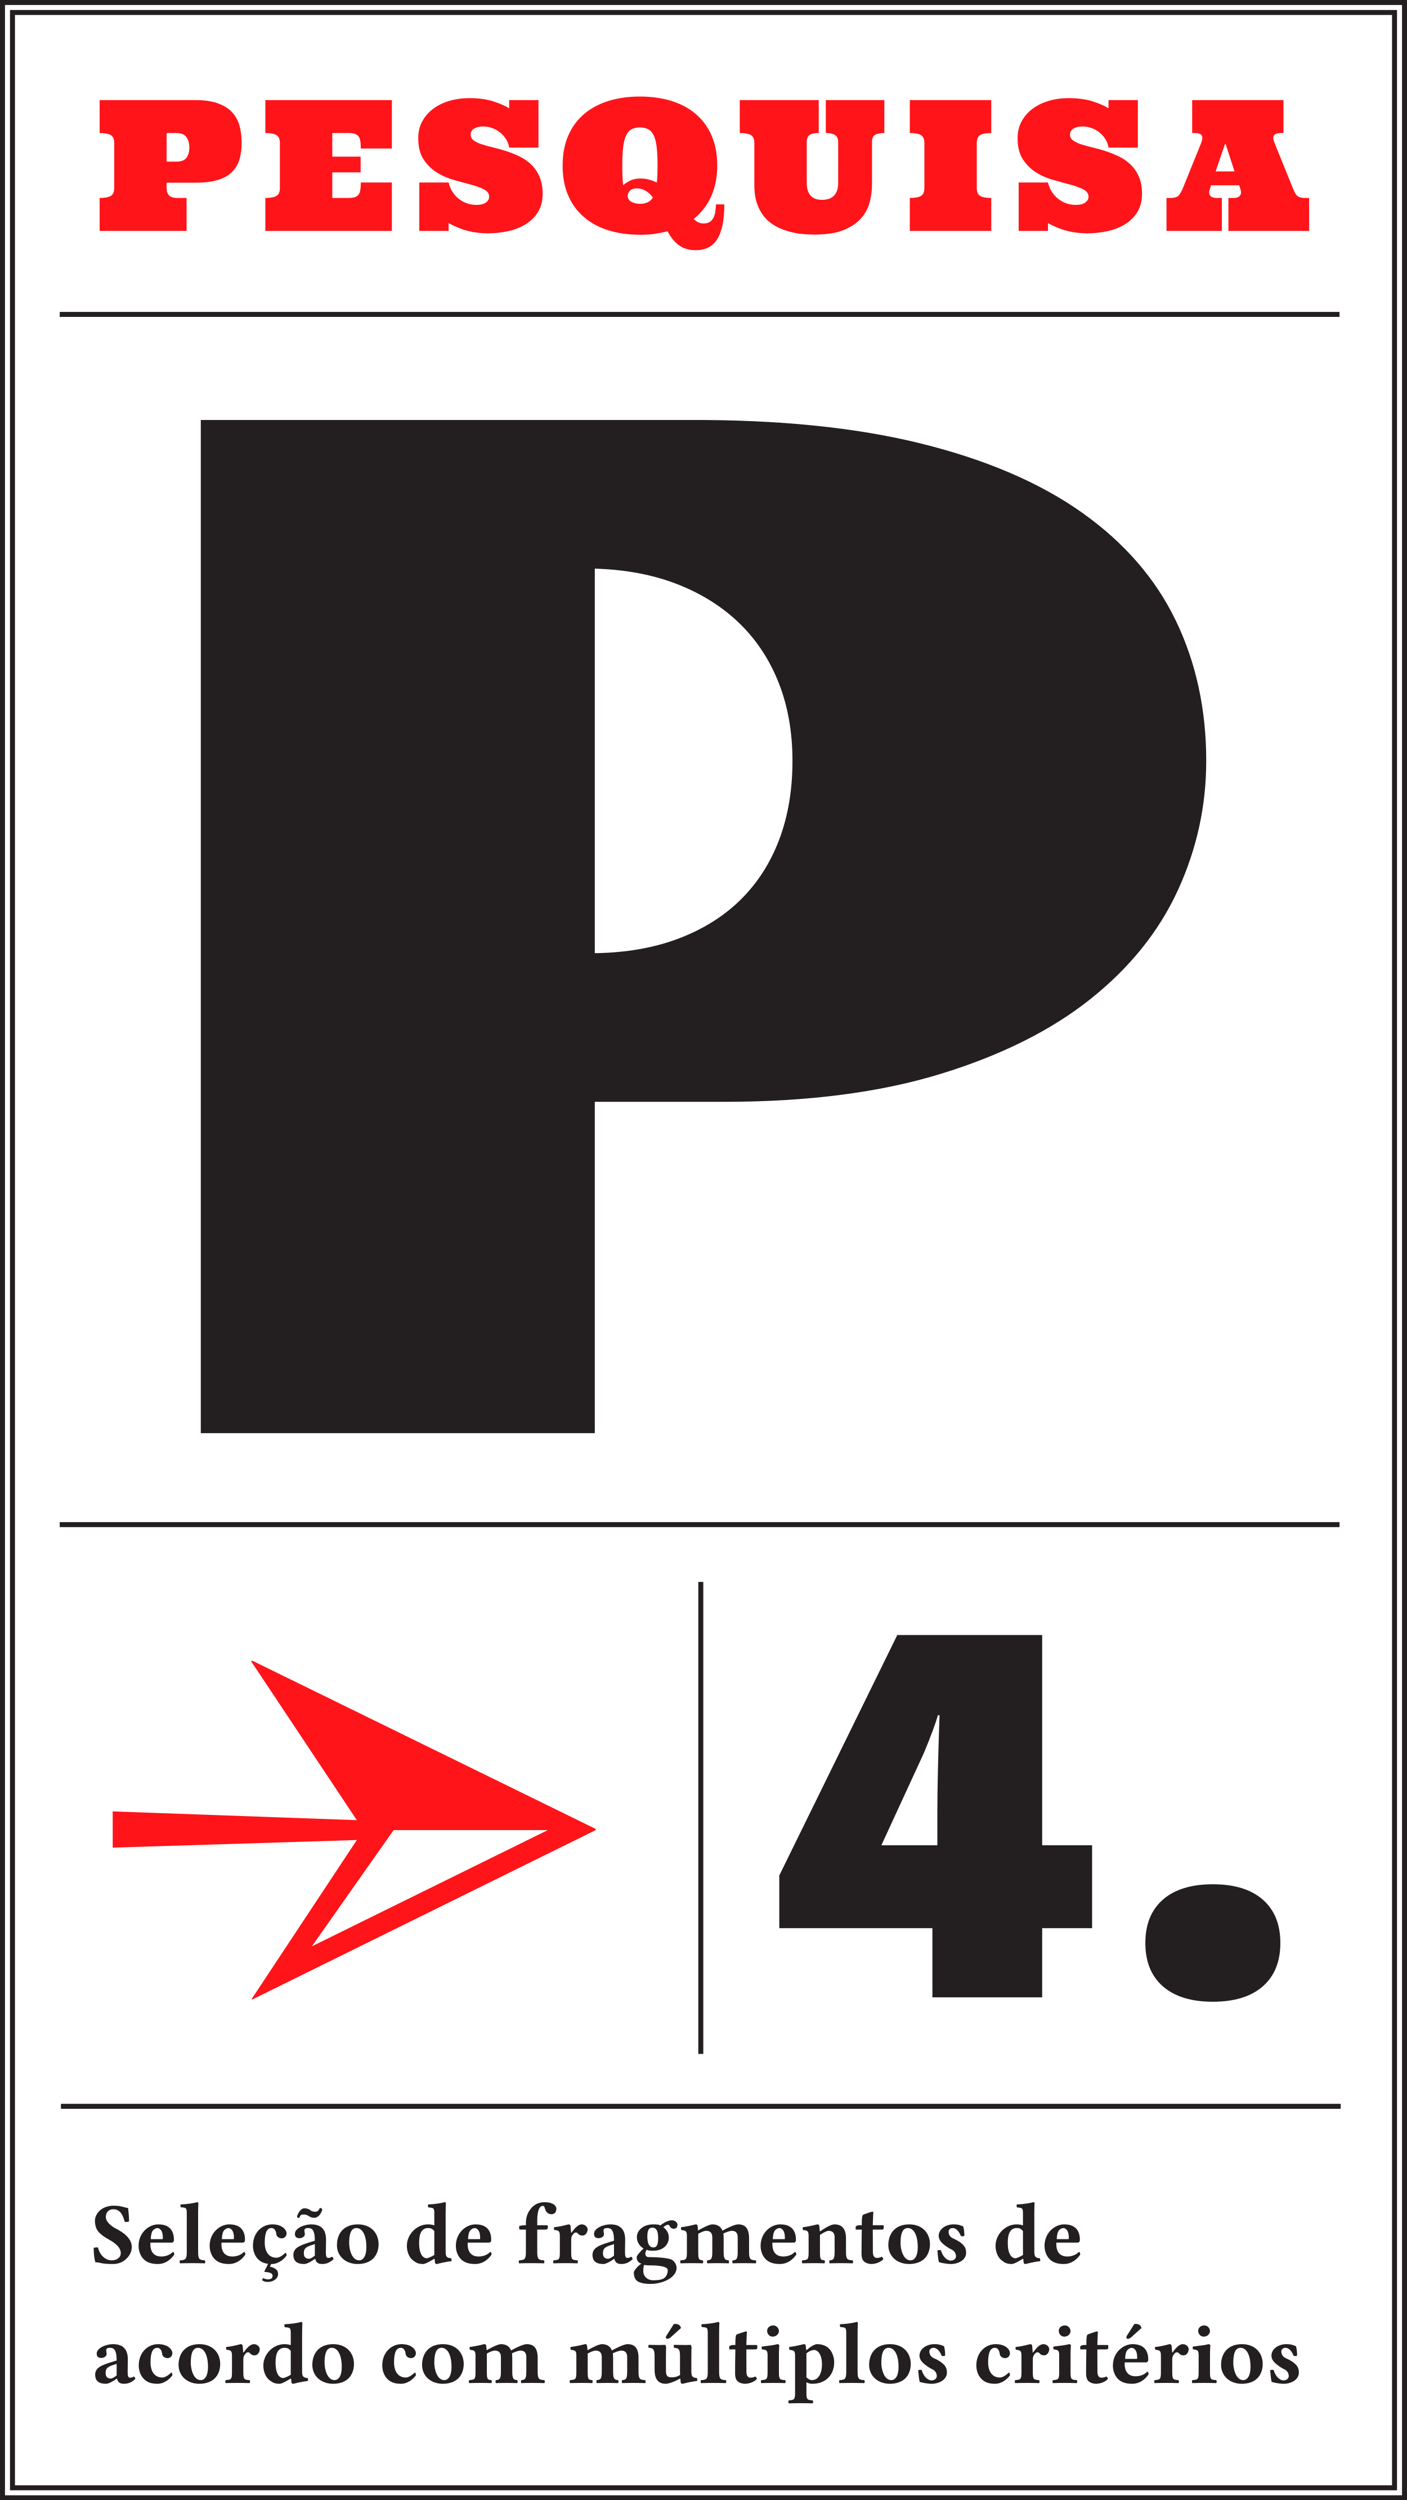
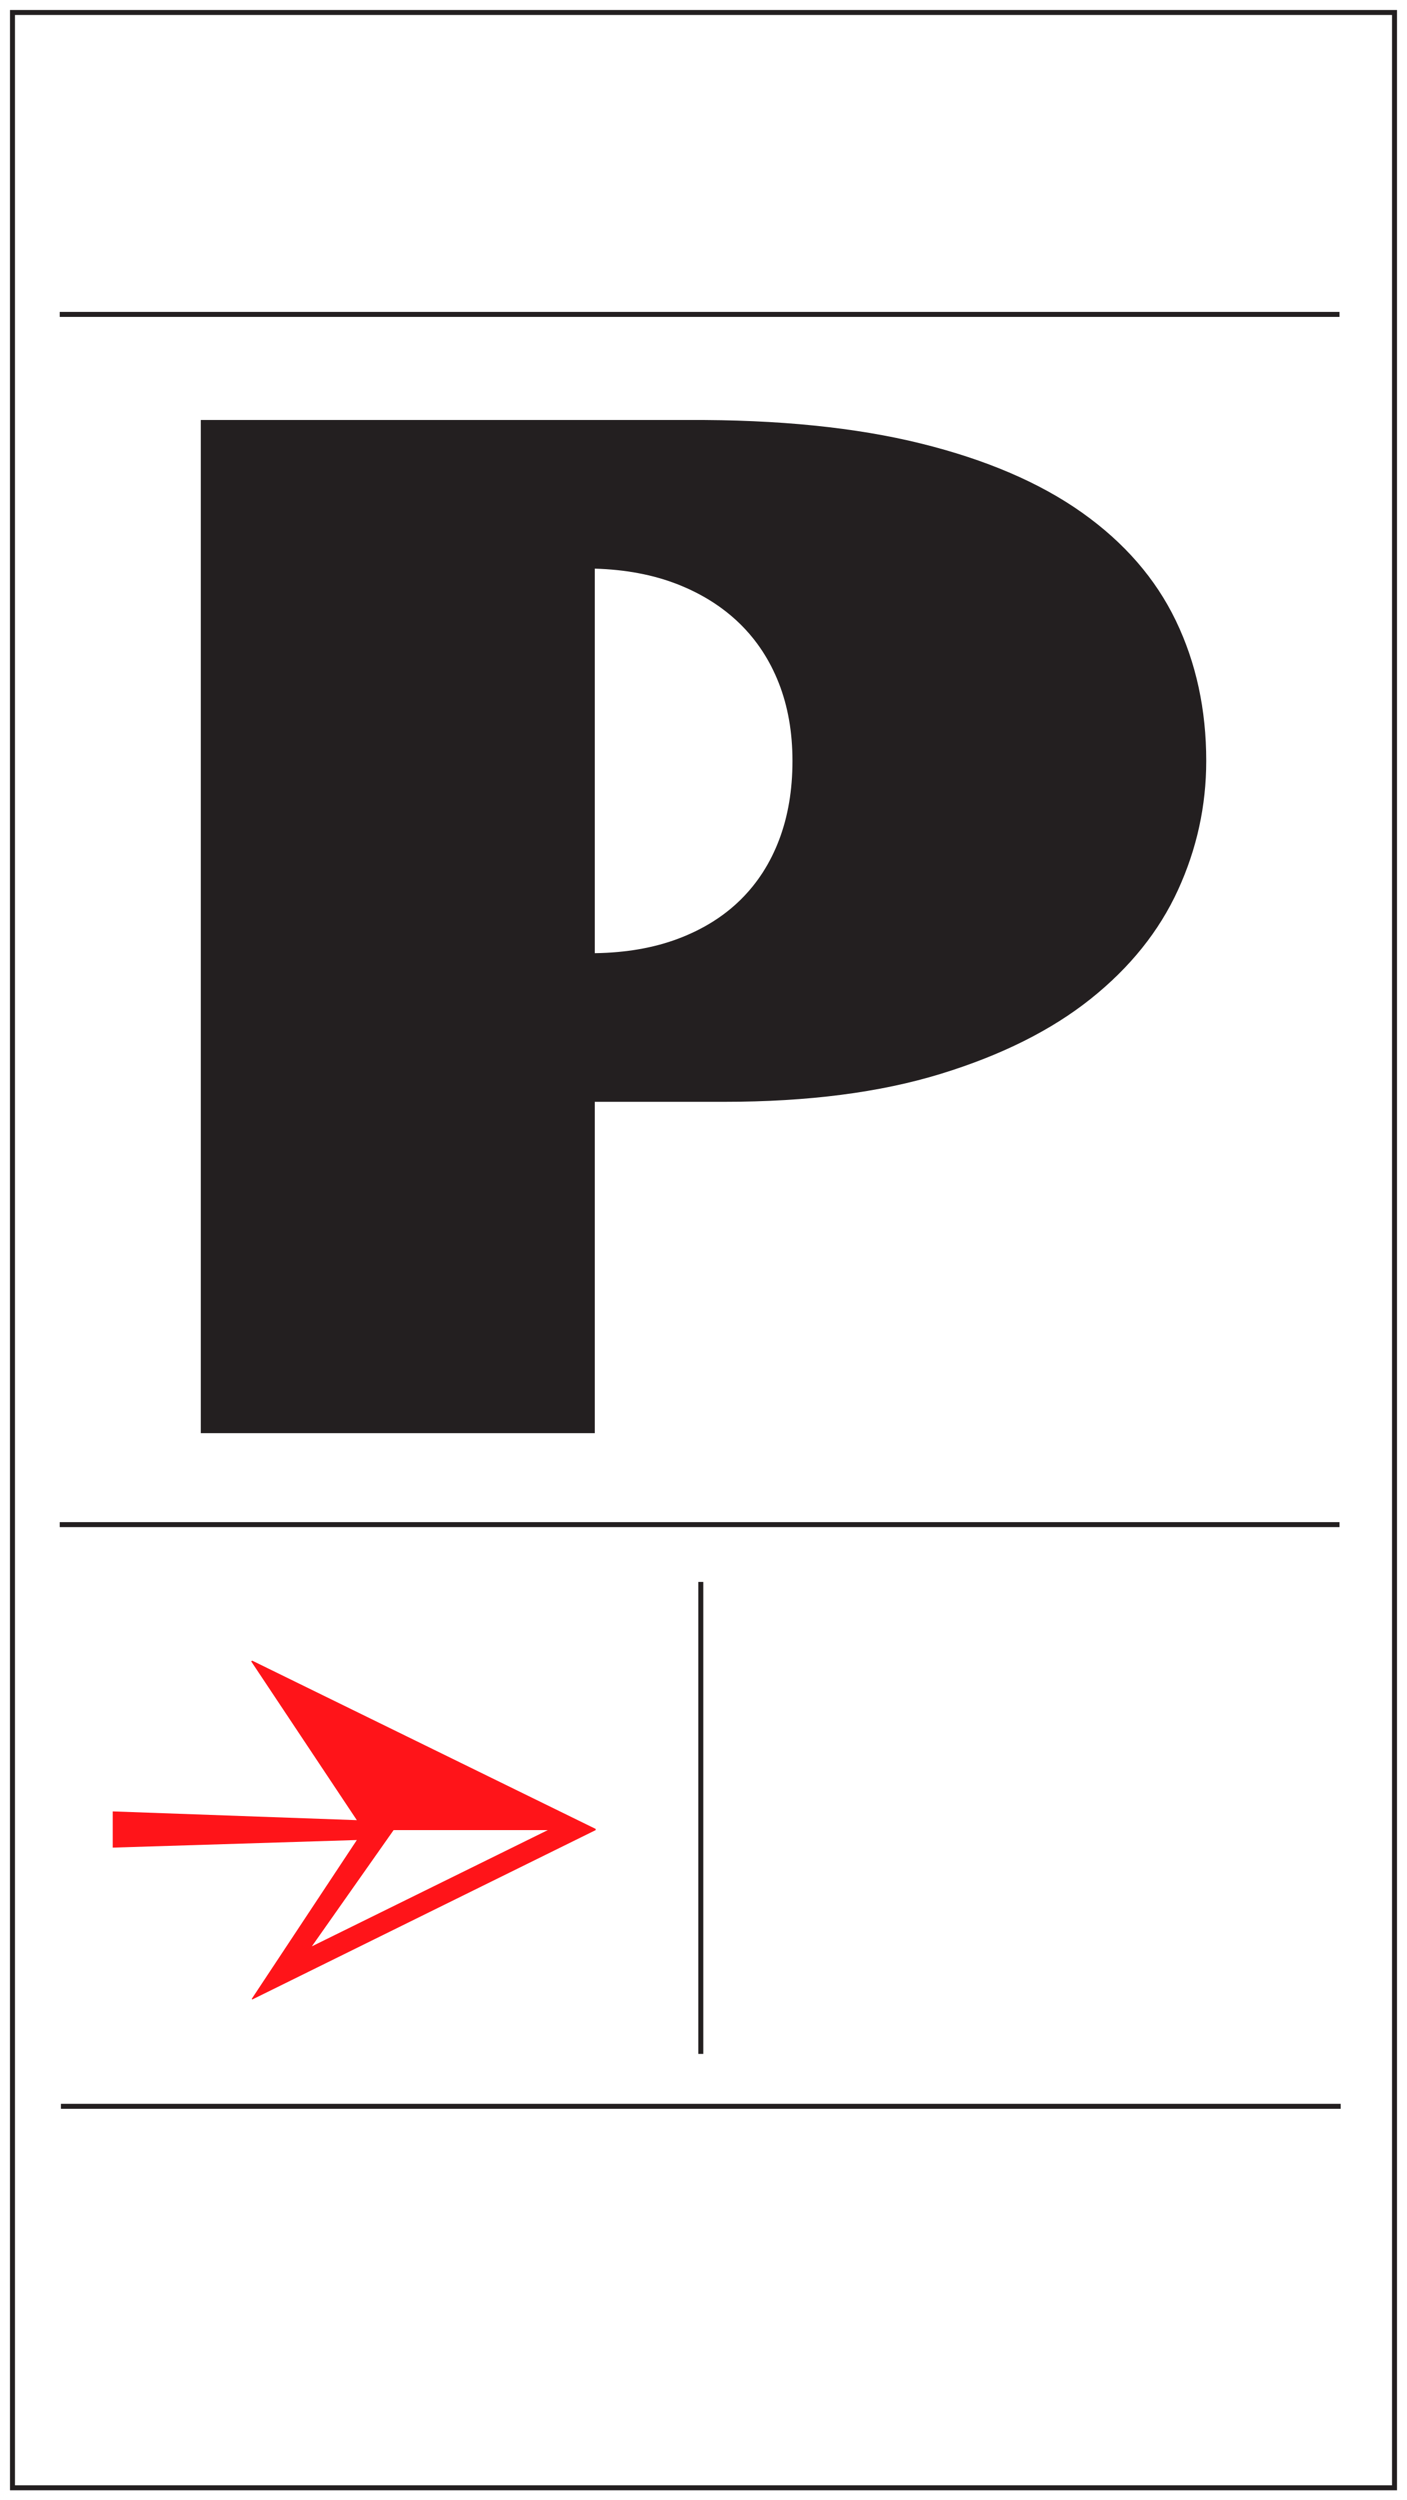
<svg xmlns="http://www.w3.org/2000/svg" xmlns:xlink="http://www.w3.org/1999/xlink" version="1.1" id="Layer_1" x="0px" y="0px" width="564px" height="1002px" viewBox="0 0 564 1002" enable-background="new 0 0 564 1002" xml:space="preserve">
  <g>
    <g>
      <defs>
        <rect id="SVGID_27_" width="564" height="1002" />
      </defs>
      <clipPath id="SVGID_2_">
        <use xlink:href="#SVGID_27_" overflow="visible" />
      </clipPath>
-       <path clip-path="url(#SVGID_2_)" fill="#231F20" d="M486.175,755.128c-8.655,0-15.328,2.056-20.021,6.16    c-4.695,4.107-7.039,9.899-7.039,17.38c0,7.479,2.344,13.275,7.039,17.38c4.692,4.107,11.365,6.16,20.021,6.16    c8.652,0,15.324-2.053,20.02-6.16c4.692-4.104,7.04-9.9,7.04-17.38c0-7.48-2.348-13.272-7.04-17.38    C501.499,757.184,494.827,755.128,486.175,755.128 M353.297,739.508l16.94-36.74c2.932-7.04,4.84-12.172,5.72-15.4h0.66    c-0.588,17.017-0.88,29.92-0.88,38.721v13.42H353.297z M373.757,800.447h44v-27.72h20.021v-33.22h-20.021v-84.26h-58.08    l-47.3,96.359v21.12h61.38V800.447z" />
    </g>
    <line fill="none" stroke="#231F20" stroke-width="2" x1="24.419" y1="844.119" x2="537.418" y2="844.119" />
    <line fill="none" stroke="#231F20" stroke-width="2" x1="280.918" y1="633.967" x2="280.918" y2="823.118" />
    <g>
      <defs>
-         <rect id="SVGID_29_" width="564" height="1002" />
-       </defs>
+         </defs>
      <clipPath id="SVGID_4_">
        <use xlink:href="#SVGID_29_" overflow="visible" />
      </clipPath>
      <polygon clip-path="url(#SVGID_4_)" fill="none" stroke="#231F20" stroke-width="1.998" points="0.999,3 0.999,999     0.999,1001.002 3,1001.002 561,1001.002 563.001,1001.002 563.001,999 563.001,3 563.001,0.998 561,0.998 3,0.998 0.999,0.998       " />
    </g>
    <rect x="5.001" y="5.002" fill="none" stroke="#231F20" stroke-width="1.998" width="553.997" height="991.996" />
    <line fill="none" stroke="#231F20" stroke-width="2" x1="23.944" y1="126" x2="536.944" y2="126" />
    <line fill="none" stroke="#231F20" stroke-width="2" x1="23.944" y1="611" x2="536.944" y2="611" />
    <g>
      <defs>
        <rect id="SVGID_31_" width="564" height="1002" />
      </defs>
      <clipPath id="SVGID_6_">
        <use xlink:href="#SVGID_31_" overflow="visible" />
      </clipPath>
-       <path clip-path="url(#SVGID_6_)" fill="#FF1419" d="M491.022,57.766h0.285l3.56,10.928h-7.582L491.022,57.766z M497.217,75.778    c0.38,1.021,0.338,1.869-0.124,2.545c-0.463,0.677-1.371,1.015-2.724,1.015h-1.958v13.206h32.358V79.338h-1.46    c-0.878,0-1.596-0.083-2.154-0.249c-0.558-0.166-1.002-0.421-1.334-0.766c-0.333-0.344-0.612-0.759-0.837-1.246    c-0.226-0.486-0.48-1.061-0.765-1.726l-7.298-18.012c-0.547-1.305-0.647-2.302-0.303-2.991c0.344-0.688,1.395-1.032,3.15-1.032    h0.712V40.109h-36.594v13.206h0.747c1.732,0,2.771,0.327,3.114,0.979c0.345,0.653,0.256,1.668-0.267,3.044l-7.297,18.012    c-0.546,1.305-1.11,2.296-1.691,2.972c-0.582,0.677-1.726,1.015-3.435,1.015h-1.46v13.206h22.177V79.338h-2.029    c-1.376,0-2.277-0.338-2.704-1.015c-0.428-0.676-0.451-1.524-0.071-2.545l0.498-1.531h11.249L497.217,75.778z M456.109,40.109    h-11.747v3.31c-1.496-0.973-3.597-1.898-6.301-2.776c-2.706-0.878-5.946-1.318-9.718-1.318c-2.73,0-5.322,0.351-7.778,1.051    c-2.456,0.7-4.622,1.732-6.497,3.096c-1.875,1.365-3.37,3.044-4.485,5.038c-1.115,1.993-1.673,4.283-1.673,6.87    c0,3.488,0.706,6.312,2.118,8.472c1.412,2.16,3.162,3.898,5.251,5.215c2.088,1.317,4.371,2.326,6.853,3.026    c2.479,0.7,4.764,1.329,6.851,1.886c2.089,0.558,3.84,1.193,5.252,1.905s2.118,1.721,2.118,3.026c0,0.831-0.427,1.572-1.281,2.224    c-0.854,0.653-2.147,0.979-3.88,0.979c-2.587,0-4.913-0.801-6.978-2.402c-2.064-1.602-3.441-3.792-4.13-6.568h-11.746v19.4h11.746    v-3.132c2.635,1.448,5.216,2.492,7.743,3.132c2.527,0.641,5.18,0.961,7.956,0.961c2.848,0,5.601-0.297,8.258-0.889    c2.658-0.593,5.008-1.531,7.049-2.813c2.041-1.281,3.667-2.919,4.877-4.912c1.211-1.994,1.815-4.402,1.815-7.226    c0-2.658-0.416-4.936-1.246-6.835c-0.831-1.898-1.922-3.506-3.274-4.823c-1.354-1.318-2.896-2.397-4.629-3.24    c-1.731-0.842-3.494-1.56-5.285-2.153c-1.792-0.593-3.554-1.092-5.286-1.495c-1.733-0.404-3.275-0.825-4.628-1.264    c-1.354-0.439-2.444-0.961-3.275-1.566c-0.831-0.606-1.246-1.394-1.246-2.368c0-1.021,0.463-1.815,1.389-2.385    c0.926-0.569,2.136-0.854,3.632-0.854c1.232,0,2.432,0.208,3.595,0.623c1.162,0.415,2.219,1.003,3.168,1.762    c0.949,0.76,1.75,1.661,2.402,2.705c0.652,1.045,1.074,2.172,1.265,3.382h11.747V40.109z M397.346,92.543V79.338    c-2.089,0-3.578-0.279-4.468-0.837c-0.891-0.557-1.335-1.607-1.335-3.15V57.339c0-1.567,0.444-2.628,1.335-3.186    c0.89-0.558,2.379-0.837,4.468-0.837V40.109h-32.644v13.206c2.088,0,3.583,0.279,4.485,0.837c0.902,0.558,1.353,1.619,1.353,3.186    v18.012c0,1.543-0.45,2.593-1.353,3.15c-0.902,0.558-2.397,0.837-4.485,0.837v13.206H397.346z M296.54,40.109v13.206    c2.089,0,3.583,0.279,4.486,0.837c0.901,0.558,1.353,1.619,1.353,3.186V74.46c0,1.163,0.095,2.438,0.284,3.827    c0.19,1.388,0.575,2.812,1.157,4.271c0.581,1.46,1.406,2.872,2.475,4.236c1.067,1.365,2.503,2.581,4.307,3.649    c1.804,1.068,4.005,1.928,6.604,2.581c2.599,0.652,5.701,0.979,9.309,0.979c4.96,0,8.947-0.647,11.961-1.94    c3.013-1.293,5.333-2.919,6.959-4.877c1.625-1.958,2.717-4.117,3.274-6.479c0.558-2.361,0.838-4.633,0.838-6.817v-16.98    c0-1.471,0.427-2.438,1.28-2.901c0.854-0.462,2.076-0.694,3.667-0.694V40.109h-23.459v13.206c1.542,0,2.753,0.255,3.631,0.766    c0.879,0.51,1.317,1.501,1.317,2.972v16.375c0,2.041-0.521,3.661-1.566,4.859c-1.045,1.198-2.705,1.797-4.983,1.797    c-1.188,0-2.166-0.183-2.938-0.551c-0.771-0.368-1.388-0.866-1.851-1.496c-0.462-0.628-0.789-1.346-0.979-2.153    c-0.189-0.807-0.283-1.649-0.283-2.528V56.911c0-1.281,0.35-2.2,1.05-2.758c0.7-0.558,1.952-0.837,3.755-0.837V40.109H296.54z     M253.117,80.886c-0.998-0.534-1.496-1.358-1.496-2.474c0-0.641,0.279-1.287,0.836-1.94c0.559-0.652,1.549-0.979,2.974-0.979    c1.161,0,2.313,0.338,3.452,1.015c1.14,0.676,2.076,1.572,2.812,2.687c-1.021,1.662-2.74,2.492-5.162,2.492    C255.252,81.687,254.113,81.419,253.117,80.886 M249.771,59.189c0.213-1.97,0.587-3.548,1.121-4.735    c0.534-1.186,1.252-2.047,2.153-2.581c0.901-0.534,2.064-0.8,3.488-0.8c1.354,0,2.492,0.266,3.418,0.8    c0.926,0.534,1.655,1.395,2.189,2.581c0.533,1.187,0.908,2.765,1.121,4.735c0.214,1.97,0.32,4.366,0.32,7.19    c0,1.306-0.023,2.516-0.071,3.631c-0.048,1.116-0.119,2.16-0.214,3.133c-0.974-0.475-2.006-0.86-3.096-1.157    c-1.093-0.297-2.244-0.445-3.453-0.445c-1.615,0-2.99,0.279-4.129,0.837c-1.14,0.557-2.078,1.18-2.813,1.868    c-0.142-1.068-0.237-2.248-0.284-3.542c-0.048-1.293-0.072-2.734-0.072-4.325C249.449,63.556,249.557,61.16,249.771,59.189     M227.789,78.394c1.506,3.453,3.637,6.349,6.39,8.686c2.753,2.338,6.022,4.088,9.807,5.251c3.785,1.162,7.968,1.744,12.548,1.744    c2.326,0,4.278-0.119,5.856-0.356c1.577-0.237,3.315-0.582,5.215-1.032c1.258,2.42,2.776,4.289,4.558,5.606    c1.778,1.317,4.021,1.976,6.727,1.976c3.938,0,6.835-1.507,8.686-4.521c1.852-3.014,2.777-7.629,2.777-13.847h-3.346    c-0.049,0.688-0.113,1.477-0.196,2.367c-0.084,0.89-0.279,1.726-0.588,2.51c-0.309,0.783-0.789,1.441-1.441,1.975    c-0.652,0.534-1.597,0.801-2.829,0.801c-0.808,0-1.556-0.183-2.244-0.552c-0.688-0.367-1.222-0.788-1.602-1.263    c3.204-2.634,5.571-5.749,7.102-9.345c1.531-3.595,2.297-7.6,2.297-12.014c0-4.579-0.755-8.596-2.261-12.049    c-1.508-3.453-3.631-6.342-6.372-8.668c-2.74-2.326-6.011-4.07-9.807-5.233c-3.798-1.163-7.975-1.744-12.531-1.744    c-4.58,0-8.763,0.581-12.548,1.744c-3.784,1.163-7.054,2.907-9.807,5.233s-4.884,5.215-6.39,8.668    c-1.508,3.453-2.261,7.47-2.261,12.049C225.528,70.937,226.281,74.941,227.789,78.394 M215.851,40.109h-11.747v3.31    c-1.495-0.973-3.596-1.898-6.301-2.776s-5.945-1.318-9.719-1.318c-2.729,0-5.321,0.351-7.777,1.051    c-2.456,0.7-4.622,1.732-6.496,3.096c-1.875,1.365-3.37,3.044-4.486,5.038c-1.115,1.993-1.673,4.283-1.673,6.87    c0,3.488,0.706,6.312,2.118,8.472c1.412,2.16,3.162,3.898,5.251,5.215c2.088,1.317,4.372,2.326,6.853,3.026    c2.479,0.7,4.764,1.329,6.853,1.886c2.088,0.558,3.838,1.193,5.25,1.905s2.118,1.721,2.118,3.026c0,0.831-0.428,1.572-1.281,2.224    c-0.854,0.653-2.148,0.979-3.88,0.979c-2.587,0-4.913-0.801-6.978-2.402c-2.064-1.602-3.44-3.792-4.129-6.568h-11.748v19.4h11.748    v-3.132c2.635,1.448,5.215,2.492,7.742,3.132c2.527,0.641,5.18,0.961,7.956,0.961c2.849,0,5.601-0.297,8.259-0.889    c2.657-0.593,5.006-1.531,7.049-2.813c2.039-1.281,3.666-2.919,4.877-4.912c1.209-1.994,1.814-4.402,1.814-7.226    c0-2.658-0.415-4.936-1.246-6.835c-0.831-1.898-1.922-3.506-3.275-4.823c-1.353-1.318-2.895-2.397-4.627-3.24    c-1.732-0.842-3.494-1.56-5.287-2.153c-1.791-0.593-3.553-1.092-5.285-1.495c-1.732-0.404-3.275-0.825-4.629-1.264    c-1.352-0.439-2.443-0.961-3.273-1.566c-0.831-0.606-1.246-1.394-1.246-2.368c0-1.021,0.463-1.815,1.389-2.385    c0.924-0.569,2.136-0.854,3.631-0.854c1.234,0,2.432,0.208,3.595,0.623s2.219,1.003,3.168,1.762    c0.949,0.76,1.75,1.661,2.403,2.705c0.652,1.045,1.074,2.172,1.264,3.382h11.747V40.109z M133.201,79.338V69.085h11.355v-6.301    h-11.355v-9.469h6.407c0.974,0,1.785,0.089,2.438,0.267c0.652,0.178,1.175,0.493,1.565,0.943c0.392,0.452,0.659,1.081,0.802,1.887    c0.143,0.807,0.213,1.839,0.213,3.097h12.459v-19.4H106.36v13.206c2.089,0,3.583,0.279,4.485,0.837    c0.902,0.558,1.354,1.619,1.354,3.186v18.012c0,1.543-0.451,2.593-1.354,3.15c-0.902,0.558-2.396,0.837-4.485,0.837v13.206h50.726    v-19.4h-12.459c0,1.258-0.07,2.29-0.213,3.097s-0.41,1.441-0.802,1.904c-0.391,0.463-0.913,0.778-1.565,0.944    c-0.653,0.166-1.465,0.249-2.438,0.249H133.201z M66.783,53.315h3.844c1.994,0,3.371,0.558,4.131,1.673    c0.759,1.116,1.139,2.48,1.139,4.094c0,1.709-0.38,3.085-1.139,4.129c-0.76,1.045-2.137,1.566-4.131,1.566h-3.844V53.315z     M78.353,73.215c3.512,0,6.455-0.35,8.828-1.05c2.373-0.7,4.276-1.744,5.713-3.133c1.437-1.388,2.457-3.067,3.062-5.037    c0.605-1.969,0.908-4.236,0.908-6.799c0-2.539-0.303-4.864-0.908-6.977c-0.604-2.112-1.625-3.909-3.062-5.393    c-1.437-1.483-3.34-2.64-5.713-3.47c-2.373-0.831-5.316-1.246-8.828-1.246H39.943v13.206c2.088,0,3.583,0.279,4.485,0.837    c0.901,0.558,1.352,1.619,1.352,3.186v18.012c0,1.543-0.45,2.593-1.352,3.15c-0.902,0.558-2.397,0.837-4.485,0.837v13.206h34.85    V79.338h-3.631c-1.662,0-2.807-0.35-3.436-1.05c-0.629-0.7-0.943-1.679-0.943-2.937v-2.136H78.353z" />
      <path clip-path="url(#SVGID_6_)" fill="#231F20" d="M238.424,227.883c12.385,0.367,23.452,2.459,33.199,6.284    c9.742,3.826,18.034,9.064,24.865,15.712c6.831,6.651,12.064,14.618,15.711,23.908c3.642,9.291,5.465,19.674,5.465,31.15    c0,11.66-1.776,22.18-5.328,31.56c-3.552,9.384-8.701,17.398-15.438,24.045c-6.742,6.652-15.029,11.844-24.865,15.575    c-9.837,3.736-21.04,5.695-33.609,5.875V227.883z M80.489,574.354h157.935V441.559h51.916c33.516,0,62.437-3.732,86.755-11.203    c24.318-7.467,44.355-17.488,60.113-30.057c15.754-12.569,27.414-27.094,34.974-43.582c7.559-16.485,11.342-33.746,11.342-51.78    c0-20.583-4.057-39.3-12.159-56.151c-8.108-16.848-20.63-31.287-37.571-43.309c-16.941-12.023-38.485-21.266-64.622-27.735    c-26.142-6.464-57.245-9.606-93.313-9.427H80.489V574.354z" />
    </g>
    <path fill="#FF1419" d="M45.184,725.931v14.514l97.854-3.043L100.9,801.076l0.234,0.234l137.65-67.89v-0.468l-137.65-67.421   l-0.469,0.234l42.372,63.675L45.184,725.931z M157.786,733.421h61.802l-94.576,46.586L157.786,733.421z" />
    <g>
      <defs>
-         <rect id="SVGID_33_" width="564" height="1002" />
-       </defs>
+         </defs>
      <clipPath id="SVGID_8_">
        <use xlink:href="#SVGID_33_" overflow="visible" />
      </clipPath>
-       <path clip-path="url(#SVGID_8_)" fill="#231F20" d="M509.14,949.859c0.14,1.732,0.298,3.377,0.595,4.69    c0.648,0.227,2.898,0.77,4.865,0.77c2.694,0,6.055-1.467,6.055-4.515c0-1.188-0.294-2.143-1.071-3.01    c-1.011-1.132-2.464-1.995-4.073-2.696c-1.4-0.608-1.891-1.711-1.891-2.729c0-0.805,0.664-1.47,1.681-1.47    c1.225,0,2.415,1.12,3.29,3.255c0.63,0.105,1.015,0.069,1.364-0.175c0-1.26-0.14-2.59-0.455-3.71c-1.12-0.49-1.995-0.84-3.92-0.84    c-1.845,0-3.619,0.692-4.725,1.819c-0.806,0.819-1.19,1.785-1.19,2.73c0,1.039,0.402,1.876,1.085,2.625    c1.085,1.19,2.993,2.425,4.061,2.905c1.399,0.63,1.785,1.89,1.785,2.729c0,1.124-1.12,1.716-2.065,1.716    c-1.578,0-3.255-1.593-3.99-4.165C509.979,949.685,509.699,949.72,509.14,949.859 M489.47,947.724c0,4.572,3.626,7.596,8.33,7.596    c2.468,0,4.547-0.708,5.983-1.995c1.772-1.586,2.381-3.966,2.381-5.915c0-4.578-3.133-7.979-8.33-7.979    c-2.9,0-5.068,1.001-6.449,2.59C490.058,943.546,489.47,945.655,489.47,947.724 M497.274,940.899c2.38,0,3.99,2.835,3.99,7.63    c0,4.203-1.646,5.319-2.905,5.319c-2.87,0-3.99-4.304-3.99-6.895C494.369,943.734,494.93,940.899,497.274,940.899     M480.301,934.109c0,1.155,0.84,2.311,2.239,2.311c1.575,0,2.485-1.261,2.485-2.171c0-1.05-0.805-2.31-2.275-2.31    C481.105,931.939,480.301,933.06,480.301,934.109 M485.025,950.699v-6.976c0-1.739,0.14-3.699,0.14-3.699    c0-0.385-0.315-0.595-0.805-0.595c-0.998,0.385-3.815,0.665-6.229,0.979c-0.07,0.21,0,0.91,0.068,1.12    c1.908,0.178,2.276,0.455,2.276,2.45v6.72c0,2.905-0.385,2.976-2.521,3.149c-0.21,0.211-0.21,0.98,0,1.19    c1.471-0.034,2.926-0.069,4.795-0.069s3.29,0.035,4.795,0.069c0.211-0.21,0.211-0.979,0-1.19    C485.41,953.709,485.025,953.604,485.025,950.699 M469.905,945.578c0-1.249,0.385-1.757,0.84-2.299    c0.286-0.343,0.596-0.595,1.109-0.595c0.329,0,0.693,0.308,0.991,0.668c0.245,0.294,0.84,0.574,1.627,0.574    c1.015,0,2.013-1.067,2.013-2.537c0-0.91-1.05-1.96-2.31-1.96c-1.226,0-2.556,1.05-4.165,3.359h-0.141    c-0.069-1.051-0.245-2.765-0.245-2.765c-0.027-0.308-0.314-0.595-0.805-0.595c-1.663,0.419-3.5,0.927-5.81,1.154    c-0.07,0.211,0,0.875,0.069,1.086c1.907,0.178,2.275,0.489,2.275,2.484v6.545c0,2.905-0.385,2.976-2.521,3.149    c-0.21,0.211-0.21,0.98,0,1.19c1.471-0.034,2.927-0.069,4.796-0.069c1.868,0,3.289,0.035,4.795,0.069    c0.209-0.21,0.209-0.979,0-1.19c-2.136-0.14-2.521-0.244-2.521-3.149V945.578z M459.896,950.454    c-1.436,1.471-3.325,1.855-4.655,1.855c-2.729,0-4.41-1.575-4.41-5.005c0-0.245,0.035-0.385,0.035-0.561h8.4    c0.84,0,1.015-0.595,1.015-1.085c0-2.975-1.155-6.229-6.3-6.229c-3.675,0-7.875,3.255-7.875,8.609c0,2.048,0.742,4.172,2.24,5.53    c1.315,1.193,3.042,1.75,5.529,1.75c2.415,0,4.795-1.225,6.545-3.78C460.42,951.084,460.245,950.454,459.896,950.454     M451.006,945.345c0.034-1.226,0.224-2.545,0.699-3.255c0.558-0.833,1.494-1.19,1.891-1.19c0.944,0,2.239,0.91,2.239,3.71    c0,0.21,0,0.665-0.069,0.735H451.006z M454.681,931.38l-2.905,4.585c-0.21,0.314-0.28,0.63-0.28,0.84s0.28,0.49,0.561,0.49    c0.35,0,0.84-0.141,1.329-0.561l4.2-3.78l-0.351-0.805c-0.279-0.35-0.944-0.84-1.994-0.84    C455.065,931.31,454.785,931.345,454.681,931.38 M434.485,939.779c-0.49,0.003-1.025,0.141-1.47,0.525v1.015    c0,0.175,0.035,0.21,0.175,0.21h2.274c-0.08,3.524-0.104,8.016-0.104,9.766c0,1.225,0.301,2.403,1.05,3.045    c0.788,0.675,2.079,0.979,2.904,0.979c1.937,0,4.061-0.979,4.761-1.96c0-0.42-0.21-0.63-0.63-0.979    c-0.455,0.35-1.33,0.489-1.995,0.489c-0.77,0-1.54-0.595-1.54-2.345s-0.035-5.495-0.035-8.995h3.535c0.351,0,0.84-0.14,0.84-0.455    v-1.086c0-0.14-0.104-0.209-0.279-0.209h-4.096l0.035-1.189c0.07-2.331,0.175-3.955,0.175-3.955c0-0.225-0.104-0.309-0.269-0.309    c-0.256,0-1.561,0.389-2.111,0.619c-0.595,0.249-1.617,0.452-1.855,0.774c-0.244,0.332-0.385,1.276-0.385,4.056L434.485,939.779z     M424.406,934.109c0,1.155,0.84,2.311,2.24,2.311c1.575,0,2.485-1.261,2.485-2.171c0-1.05-0.806-2.31-2.275-2.31    C425.211,931.939,424.406,933.06,424.406,934.109 M429.132,950.699v-6.976c0-1.739,0.14-3.699,0.14-3.699    c0-0.385-0.315-0.595-0.805-0.595c-0.998,0.385-3.816,0.665-6.23,0.979c-0.07,0.21,0,0.91,0.07,1.12    c1.906,0.178,2.274,0.455,2.274,2.45v6.72c0,2.905-0.385,2.976-2.52,3.149c-0.21,0.211-0.21,0.98,0,1.19    c1.47-0.034,2.926-0.069,4.795-0.069s3.29,0.035,4.794,0.069c0.211-0.21,0.211-0.979,0-1.19    C429.517,953.709,429.132,953.604,429.132,950.699 M414.012,945.578c0-1.249,0.385-1.757,0.84-2.299    c0.287-0.343,0.595-0.595,1.109-0.595c0.329,0,0.693,0.308,0.99,0.668c0.245,0.294,0.84,0.574,1.628,0.574    c1.016,0,2.013-1.067,2.013-2.537c0-0.91-1.051-1.96-2.311-1.96c-1.225,0-2.555,1.05-4.166,3.359h-0.139    c-0.07-1.051-0.246-2.765-0.246-2.765c-0.027-0.308-0.314-0.595-0.804-0.595c-1.662,0.419-3.5,0.927-5.811,1.154    c-0.069,0.211,0,0.875,0.07,1.086c1.908,0.178,2.274,0.489,2.274,2.484v6.545c0,2.905-0.385,2.976-2.52,3.149    c-0.21,0.211-0.21,0.98,0,1.19c1.47-0.034,2.926-0.069,4.795-0.069s3.29,0.035,4.795,0.069c0.21-0.21,0.21-0.979,0-1.19    c-2.135-0.14-2.52-0.244-2.52-3.149V945.578z M404.842,951.925c0-0.42-0.07-1.085-0.455-1.085c-1.4,1.295-2.59,1.96-3.605,1.96    c-2.625,0-4.689-1.891-4.689-6.09c0-3.886,0.875-5.811,2.729-5.811c1.295,0,1.82,1.365,1.925,2.485    c0.105,0.944,1.051,1.645,2.17,1.645c1.12,0,1.926-0.875,1.926-1.96c0-1.575-1.891-3.64-5.705-3.64    c-4.13,0-7.771,3.325-7.771,8.505c0,2.261,0.812,4.287,2.17,5.564c1.376,1.291,2.958,1.82,5.46,1.82    C401.097,955.319,403.512,953.849,404.842,951.925 M368.058,949.859c0.14,1.732,0.297,3.377,0.595,4.69    c0.647,0.227,2.898,0.77,4.865,0.77c2.694,0,6.055-1.467,6.055-4.515c0-1.188-0.294-2.143-1.071-3.01    c-1.012-1.132-2.464-1.995-4.073-2.696c-1.4-0.608-1.891-1.711-1.891-2.729c0-0.805,0.665-1.47,1.681-1.47    c1.225,0,2.415,1.12,3.29,3.255c0.63,0.105,1.015,0.069,1.364-0.175c0-1.26-0.14-2.59-0.455-3.71    c-1.119-0.49-1.994-0.84-3.92-0.84c-1.845,0-3.619,0.692-4.725,1.819c-0.805,0.819-1.19,1.785-1.19,2.73    c0,1.039,0.402,1.876,1.085,2.625c1.085,1.19,2.992,2.425,4.061,2.905c1.399,0.63,1.785,1.89,1.785,2.729    c0,1.124-1.12,1.716-2.065,1.716c-1.579,0-3.255-1.593-3.99-4.165C368.897,949.685,368.617,949.72,368.058,949.859     M348.388,947.724c0,4.572,3.626,7.596,8.33,7.596c2.467,0,4.546-0.708,5.984-1.995c1.771-1.586,2.38-3.966,2.38-5.915    c0-4.578-3.133-7.979-8.33-7.979c-2.901,0-5.067,1.001-6.45,2.59C348.976,943.546,348.388,945.655,348.388,947.724     M356.192,940.899c2.38,0,3.99,2.835,3.99,7.63c0,4.203-1.646,5.319-2.905,5.319c-2.87,0-3.99-4.304-3.99-6.895    C353.287,943.734,353.848,940.899,356.192,940.899 M339.218,950.524c0,2.905-0.561,3.22-2.695,3.324c-0.21,0.211-0.21,0.98,0,1.19    c1.47-0.034,3.031-0.069,4.97-0.069c1.939,0,3.465,0.035,4.97,0.069c0.211-0.21,0.211-0.979,0-1.19    c-2.135-0.104-2.694-0.419-2.694-3.324v-15.96c0-2.275,0.104-3.57,0.104-3.57c0-0.314-0.245-0.455-0.56-0.455    c-1.295,0.421-4.095,0.806-6.58,0.91c-0.105,0.42-0.07,0.806,0.104,1.12c2.205,0.175,2.381,0.225,2.381,2.625V950.524z     M323.258,952.694v-8.971c0-0.189-0.004-0.381-0.011-0.57c1.009-0.91,2.304-1.379,3.125-1.379c1.436,0,3.115,1.75,3.115,5.845    c0,2.94-1.05,6.229-4.095,6.229C325.008,953.849,324.133,953.64,323.258,952.694 M318.707,944.154v14.665    c0,2.904-0.385,2.976-2.52,3.15c-0.21,0.21-0.21,0.979,0,1.189c1.47-0.035,2.926-0.069,4.795-0.069s3.29,0.034,4.795,0.069    c0.21-0.21,0.21-0.979,0-1.189c-2.135-0.141-2.52-0.246-2.52-3.15v-4.096c0.753,0.386,1.505,0.596,2.345,0.596    c5.334,0,8.785-3.482,8.785-8.645c0-1.95-0.738-4.13-2.101-5.495c-1.228-1.232-2.984-1.75-4.795-1.75    c-1.015,0-2.905,1.225-4.13,2.345h-0.196c-0.08-0.991-0.188-1.75-0.188-1.75c-0.031-0.427-0.315-0.595-0.805-0.595    c-1.296,0.35-3.396,0.84-5.811,1.154c-0.07,0.211,0,0.91,0.07,1.12C318.341,941.883,318.707,942.159,318.707,944.154     M307.508,934.109c0,1.155,0.84,2.311,2.24,2.311c1.574,0,2.484-1.261,2.484-2.171c0-1.05-0.804-2.31-2.274-2.31    C308.313,931.939,307.508,933.06,307.508,934.109 M312.232,950.699v-6.976c0-1.739,0.141-3.699,0.141-3.699    c0-0.385-0.314-0.595-0.806-0.595c-0.997,0.385-3.814,0.665-6.229,0.979c-0.069,0.21,0,0.91,0.07,1.12    c1.907,0.178,2.275,0.455,2.275,2.45v6.72c0,2.905-0.386,2.976-2.521,3.149c-0.21,0.211-0.21,0.98,0,1.19    c1.471-0.034,2.928-0.069,4.796-0.069s3.29,0.035,4.795,0.069c0.21-0.21,0.21-0.979,0-1.19    C312.618,953.709,312.232,953.604,312.232,950.699 M293.788,939.779c-0.489,0.003-1.025,0.141-1.47,0.525v1.015    c0,0.175,0.035,0.21,0.175,0.21h2.275c-0.081,3.524-0.105,8.016-0.105,9.766c0,1.225,0.302,2.403,1.05,3.045    c0.788,0.675,2.079,0.979,2.905,0.979c1.936,0,4.061-0.979,4.76-1.96c0-0.42-0.21-0.63-0.63-0.979    c-0.455,0.35-1.33,0.489-1.995,0.489c-0.77,0-1.54-0.595-1.54-2.345s-0.034-5.495-0.034-8.995h3.534    c0.351,0,0.841-0.14,0.841-0.455v-1.086c0-0.14-0.105-0.209-0.28-0.209h-4.095l0.034-1.189c0.07-2.331,0.176-3.955,0.176-3.955    c0-0.225-0.105-0.309-0.271-0.309c-0.255,0-1.561,0.389-2.109,0.619c-0.596,0.249-1.617,0.452-1.855,0.774    c-0.245,0.332-0.385,1.276-0.385,4.056L293.788,939.779z M283.708,950.524c0,2.905-0.56,3.22-2.694,3.324    c-0.211,0.211-0.211,0.98,0,1.19c1.47-0.034,3.03-0.069,4.97-0.069s3.465,0.035,4.97,0.069c0.21-0.21,0.21-0.979,0-1.19    c-2.135-0.104-2.694-0.419-2.694-3.324v-15.96c0-2.275,0.104-3.57,0.104-3.57c0-0.314-0.245-0.455-0.56-0.455    c-1.295,0.421-4.096,0.806-6.58,0.91c-0.105,0.42-0.07,0.806,0.104,1.12c2.205,0.175,2.38,0.225,2.38,2.625V950.524z     M277.129,950.314v-6.055c0-2.94,0.069-2.521,0.069-3.36c0-0.595-0.14-0.979-0.35-1.19c-0.63,0.035-1.33,0.07-1.995,0.07    c-0.969,0-3.255-0.035-4.62-0.07c-0.21,0.211-0.21,0.98,0,1.19c1.785,0.175,2.345,0.42,2.345,3.36v6.484    c0,0.336,0.012,0.687,0.028,1.04c-1.421,0.878-2.601,0.945-3.213,0.945c-1.4,0-2.45-0.158-2.45-2.625v-5.845    c0-2.94,0.07-2.521,0.07-3.36c0-0.595-0.141-0.979-0.35-1.19c-0.631,0.035-1.354,0.07-1.996,0.07c-1.802,0-3.115-0.035-4.619-0.07    c-0.211,0.211-0.211,0.98,0,1.19c1.609,0.07,2.345,0.42,2.345,3.36v5.46c0,3.727,1.47,5.6,4.479,5.6    c1.271,0,3.815-1.008,5.828-2.135c0.077,0.882,0.157,1.539,0.157,1.539c0.028,0.421,0.315,0.596,0.806,0.596    c1.295-0.35,3.395-0.84,5.81-1.155c0.069-0.21,0-0.909-0.07-1.119C277.496,952.865,277.129,952.31,277.129,950.314     M270.094,931.38l-2.905,4.585c-0.21,0.314-0.28,0.63-0.28,0.84s0.28,0.49,0.561,0.49c0.35,0,0.84-0.141,1.33-0.561l4.199-3.78    l-0.35-0.805c-0.28-0.35-0.945-0.84-1.995-0.84C270.479,931.31,270.198,931.345,270.094,931.38 M235.584,950.699v-6.976    c0-0.168-0.004-0.339-0.008-0.511c1.362-0.826,2.602-1.193,3.192-1.193c1.399,0,2.45,0.63,2.45,2.625v5.844    c0,2.941-0.561,3.256-1.995,3.36c-0.21,0.211-0.21,0.98,0,1.19c1.47-0.034,2.59-0.069,4.27-0.069c1.681,0,2.765,0.035,4.271,0.069    c0.21-0.21,0.21-0.979,0-1.19c-1.4-0.104-1.995-0.419-1.995-3.36v-5.459c0-0.857-0.052-1.558-0.126-1.918    c1.316-0.686,2.818-1.092,3.381-1.092c1.4,0,2.38,0.63,2.38,2.625v5.844c0,2.941-0.56,3.256-1.995,3.36    c-0.21,0.211-0.21,0.98,0,1.19c1.471-0.034,2.59-0.069,4.27-0.069c1.926,0,3.466,0.035,4.971,0.069c0.21-0.21,0.21-0.979,0-1.19    c-2.135-0.104-2.695-0.419-2.695-3.36v-5.459c0-3.85-1.4-5.6-4.41-5.6c-1.287,0-4.244,1.389-6.271,2.537    c-0.535-1.522-1.936-2.537-3.982-2.537c-1.254,0-3.791,1.315-5.785,2.442c-0.084-1.04-0.201-1.848-0.201-1.848    c-0.03-0.427-0.314-0.595-0.805-0.595c-1.295,0.35-3.395,0.84-5.81,1.154c-0.07,0.211,0,0.91,0.069,1.12    c1.908,0.179,2.275,0.455,2.275,2.45v6.545c0,2.905-0.385,2.976-2.52,3.149c-0.211,0.211-0.211,0.98,0,1.19    c1.47-0.034,2.926-0.069,4.795-0.069c1.596,0,2.59,0.035,4.095,0.069c0.21-0.21,0.21-0.979,0-1.19    C235.934,953.709,235.584,953.604,235.584,950.699 M195.158,950.699v-6.976c0-0.168-0.003-0.339-0.007-0.511    c1.362-0.826,2.601-1.193,3.192-1.193c1.399,0,2.449,0.63,2.449,2.625v5.844c0,2.941-0.56,3.256-1.994,3.36    c-0.211,0.211-0.211,0.98,0,1.19c1.47-0.034,2.59-0.069,4.27-0.069s2.766,0.035,4.27,0.069c0.211-0.21,0.211-0.979,0-1.19    c-1.399-0.104-1.994-0.419-1.994-3.36v-5.459c0-0.857-0.053-1.558-0.127-1.918c1.316-0.686,2.818-1.092,3.382-1.092    c1.399,0,2.38,0.63,2.38,2.625v5.844c0,2.941-0.561,3.256-1.995,3.36c-0.21,0.211-0.21,0.98,0,1.19    c1.47-0.034,2.59-0.069,4.271-0.069c1.924,0,3.465,0.035,4.97,0.069c0.21-0.21,0.21-0.979,0-1.19    c-2.136-0.104-2.695-0.419-2.695-3.36v-5.459c0-3.85-1.399-5.6-4.41-5.6c-1.288,0-4.245,1.389-6.272,2.537    c-0.534-1.522-1.934-2.537-3.982-2.537c-1.253,0-3.79,1.315-5.785,2.442c-0.084-1.04-0.199-1.848-0.199-1.848    c-0.031-0.427-0.315-0.595-0.806-0.595c-1.295,0.35-3.396,0.84-5.81,1.154c-0.07,0.211,0,0.91,0.07,1.12    c1.907,0.179,2.274,0.455,2.274,2.45v6.545c0,2.905-0.385,2.976-2.521,3.149c-0.209,0.211-0.209,0.98,0,1.19    c1.471-0.034,2.927-0.069,4.795-0.069c1.597,0,2.591,0.035,4.096,0.069c0.21-0.21,0.21-0.979,0-1.19    C195.508,953.709,195.158,953.604,195.158,950.699 M169.189,947.724c0,4.572,3.626,7.596,8.33,7.596    c2.467,0,4.546-0.708,5.984-1.995c1.771-1.586,2.381-3.966,2.381-5.915c0-4.578-3.133-7.979-8.33-7.979    c-2.902,0-5.068,1.001-6.451,2.59C169.777,943.546,169.189,945.655,169.189,947.724 M176.994,940.899    c2.381,0,3.99,2.835,3.99,7.63c0,4.203-1.645,5.319-2.904,5.319c-2.871,0-3.99-4.304-3.99-6.895    C174.09,943.734,174.649,940.899,176.994,940.899 M166.705,951.925c0-0.42-0.07-1.085-0.455-1.085    c-1.4,1.295-2.591,1.96-3.605,1.96c-2.625,0-4.689-1.891-4.689-6.09c0-3.886,0.875-5.811,2.729-5.811    c1.295,0,1.819,1.365,1.925,2.485c0.105,0.944,1.05,1.645,2.17,1.645s1.926-0.875,1.926-1.96c0-1.575-1.891-3.64-5.705-3.64    c-4.131,0-7.771,3.325-7.771,8.505c0,2.261,0.812,4.287,2.17,5.564c1.375,1.291,2.957,1.82,5.46,1.82    C162.959,955.319,165.375,953.849,166.705,951.925 M125.194,947.724c0,4.572,3.626,7.596,8.33,7.596    c2.468,0,4.547-0.708,5.985-1.995c1.771-1.586,2.379-3.966,2.379-5.915c0-4.578-3.131-7.979-8.329-7.979    c-2.901,0-5.068,1.001-6.45,2.59C125.782,943.546,125.194,945.655,125.194,947.724 M133,940.899c2.379,0,3.989,2.835,3.989,7.63    c0,4.203-1.646,5.319-2.905,5.319c-2.869,0-3.99-4.304-3.99-6.895C130.094,943.734,130.654,940.899,133,940.899 M116.68,953.289    c0.072,0.826,0.15,1.435,0.15,1.435c0.027,0.421,0.314,0.596,0.805,0.596c1.295-0.35,3.395-0.84,5.81-1.155    c0.069-0.21,0-0.91-0.069-1.119c-1.908-0.18-2.275-0.735-2.275-2.73v-15.75c0-2.275,0.105-3.57,0.105-3.57    c0-0.314-0.246-0.455-0.561-0.455c-1.295,0.421-4.096,0.806-6.58,0.91c-0.105,0.42-0.07,0.875,0.105,1.19    c2.205,0.175,2.379,0.209,2.379,2.625v4.563c-0.668-0.237-1.508-0.398-2.52-0.398c-4.516,0-8.47,3.955-8.47,8.609    c0,2.082,0.749,4.487,2.45,5.81c1.26,0.98,2.142,1.471,4.095,1.471c0.944,0,3.534-1.54,4.271-2.03H116.68z M116.57,951.651    c-0.738,0.591-2.586,1.358-2.996,1.358c-1.75,0-3.115-1.96-3.115-6.056c0-1.865,0.215-3.466,0.875-4.55    c0.578-0.949,1.53-1.505,2.59-1.505c0.918,0,1.775,0.094,2.625,1.253v8.617C116.549,951.053,116.557,951.351,116.57,951.651     M97.545,945.578c0-1.249,0.385-1.757,0.84-2.299c0.287-0.343,0.595-0.595,1.109-0.595c0.329,0,0.693,0.308,0.99,0.668    c0.245,0.294,0.84,0.574,1.628,0.574c1.015,0,2.013-1.067,2.013-2.537c0-0.91-1.051-1.96-2.311-1.96    c-1.225,0-2.555,1.05-4.165,3.359h-0.14c-0.07-1.051-0.246-2.765-0.246-2.765c-0.027-0.308-0.314-0.595-0.805-0.595    c-1.662,0.419-3.5,0.927-5.81,1.154c-0.069,0.211,0,0.875,0.069,1.086c1.908,0.178,2.275,0.489,2.275,2.484v6.545    c0,2.905-0.385,2.976-2.52,3.149c-0.211,0.211-0.211,0.98,0,1.19c1.47-0.034,2.926-0.069,4.795-0.069s3.29,0.035,4.795,0.069    c0.21-0.21,0.21-0.979,0-1.19c-2.135-0.14-2.52-0.244-2.52-3.149V945.578z M71.575,947.724c0,4.572,3.626,7.596,8.33,7.596    c2.468,0,4.546-0.708,5.985-1.995c1.771-1.586,2.38-3.966,2.38-5.915c0-4.578-3.134-7.979-8.33-7.979    c-2.901,0-5.067,1.001-6.451,2.59C72.164,943.546,71.575,945.655,71.575,947.724 M79.381,940.899c2.379,0,3.99,2.835,3.99,7.63    c0,4.203-1.646,5.319-2.906,5.319c-2.869,0-3.989-4.304-3.989-6.895C76.476,943.734,77.035,940.899,79.381,940.899 M69.09,951.925    c0-0.42-0.069-1.085-0.455-1.085c-1.399,1.295-2.59,1.96-3.604,1.96c-2.625,0-4.69-1.891-4.69-6.09    c0-3.886,0.875-5.811,2.73-5.811c1.295,0,1.82,1.365,1.926,2.485c0.104,0.944,1.049,1.645,2.17,1.645    c1.119,0,1.924-0.875,1.924-1.96c0-1.575-1.89-3.64-5.705-3.64c-4.129,0-7.77,3.325-7.77,8.505c0,2.261,0.812,4.287,2.17,5.564    c1.375,1.291,2.957,1.82,5.461,1.82C65.346,955.319,67.76,953.849,69.09,951.925 M46.76,947.34v4.62    c-0.875,0.699-1.75,1.26-2.379,1.26c-1.506,0-2.03-1.016-2.03-2.101c0-1.299,0.114-2.377,2.59-3.185L46.76,947.34z     M46.942,953.271c0.237,1.418,1.183,2.048,2.724,2.048c1.936,0,3.289-0.735,4.584-1.96c-0.076-0.414-0.227-0.693-0.629-0.979    c-0.455,0.35-0.806,0.489-1.471,0.489c-0.77,0-0.98-0.631-0.98-2.345l0.07-5.04c0-5.04-3.115-6.055-5.984-6.055    c-2.556,0-6.494,1.456-6.494,3.766c0,1,0.425,1.771,1.811,1.771c1.239,0,2.178-0.771,2.178-1.618c0-0.461-0.246-1.049-0.162-1.651    c0.054-0.389,0.306-0.798,1.478-0.798c1.47,0,2.694,0.63,2.694,5.074l-2.344,0.736c-3.689,1.153-6.266,2.17-6.266,4.935    c0,2.415,1.33,3.675,4.375,3.675c1.016,0,3.045-1.12,4.2-2.03L46.942,953.271z" />
-       <path clip-path="url(#SVGID_8_)" fill="#231F20" d="M432.491,902.454c-1.435,1.47-3.325,1.854-4.655,1.854    c-2.729,0-4.409-1.574-4.409-5.005c0-0.245,0.034-0.385,0.034-0.56h8.4c0.84,0,1.015-0.595,1.015-1.085    c0-2.976-1.154-6.23-6.3-6.23c-3.675,0-7.875,3.255-7.875,8.61c0,2.047,0.742,4.172,2.24,5.53c1.316,1.193,3.041,1.75,5.53,1.75    c2.415,0,4.794-1.226,6.545-3.78C433.017,903.084,432.842,902.454,432.491,902.454 M423.602,897.344    c0.035-1.225,0.224-2.545,0.699-3.255c0.557-0.833,1.494-1.189,1.891-1.189c0.945,0,2.24,0.909,2.24,3.71    c0,0.21,0,0.665-0.07,0.734H423.602z M410.187,905.289c0.073,0.826,0.149,1.435,0.149,1.435c0.028,0.42,0.315,0.596,0.806,0.596    c1.295-0.351,3.395-0.841,5.81-1.155c0.07-0.21,0-0.91-0.07-1.12c-1.906-0.178-2.274-0.735-2.274-2.729v-15.75    c0-2.275,0.104-3.57,0.104-3.57c0-0.315-0.244-0.455-0.561-0.455c-1.294,0.42-4.094,0.805-6.579,0.91    c-0.104,0.42-0.07,0.875,0.105,1.189c2.205,0.176,2.38,0.21,2.38,2.625v4.564c-0.668-0.238-1.508-0.399-2.521-0.399    c-4.515,0-8.47,3.955-8.47,8.61c0,2.083,0.749,4.487,2.45,5.81c1.26,0.98,2.142,1.471,4.095,1.471c0.945,0,3.535-1.54,4.271-2.03    H410.187z M410.077,903.651c-0.737,0.592-2.586,1.357-2.996,1.357c-1.75,0-3.114-1.96-3.114-6.055c0-1.866,0.214-3.465,0.875-4.55    c0.577-0.948,1.529-1.505,2.59-1.505c0.917,0,1.774,0.094,2.625,1.253v8.616C410.057,903.053,410.063,903.35,410.077,903.651     M375.758,901.859c0.14,1.732,0.297,3.378,0.595,4.689c0.646,0.229,2.897,0.771,4.865,0.771c2.694,0,6.055-1.467,6.055-4.516    c0-1.186-0.294-2.142-1.071-3.01c-1.012-1.13-2.464-1.995-4.074-2.695c-1.399-0.608-1.89-1.711-1.89-2.729    c0-0.805,0.665-1.47,1.68-1.47c1.226,0,2.415,1.119,3.29,3.255c0.631,0.104,1.016,0.069,1.365-0.176c0-1.26-0.14-2.59-0.455-3.71    c-1.12-0.489-1.995-0.84-3.92-0.84c-1.845,0-3.619,0.693-4.725,1.82c-0.806,0.819-1.19,1.785-1.19,2.729    c0,1.04,0.402,1.877,1.085,2.625c1.085,1.19,2.992,2.427,4.061,2.905c1.399,0.63,1.785,1.891,1.785,2.73    c0,1.124-1.12,1.715-2.065,1.715c-1.579,0-3.255-1.592-3.99-4.165C376.598,901.684,376.317,901.719,375.758,901.859     M356.088,899.724c0,4.571,3.626,7.596,8.329,7.596c2.468,0,4.547-0.707,5.985-1.995c1.771-1.585,2.38-3.965,2.38-5.915    c0-4.578-3.133-7.98-8.33-7.98c-2.901,0-5.067,1.001-6.451,2.59C356.676,895.545,356.088,897.655,356.088,899.724     M363.893,892.899c2.38,0,3.99,2.835,3.99,7.63c0,4.204-1.646,5.319-2.905,5.319c-2.87,0-3.99-4.305-3.99-6.895    C360.987,895.734,361.548,892.899,363.893,892.899 M344.468,891.779c-0.49,0.003-1.025,0.14-1.471,0.524v1.016    c0,0.175,0.035,0.21,0.176,0.21h2.274c-0.08,3.524-0.104,8.015-0.104,9.765c0,1.225,0.301,2.404,1.05,3.045    c0.788,0.676,2.079,0.98,2.905,0.98c1.936,0,4.06-0.98,4.76-1.96c0-0.42-0.21-0.631-0.63-0.98c-0.455,0.35-1.33,0.49-1.995,0.49    c-0.771,0-1.54-0.595-1.54-2.345s-0.035-5.495-0.035-8.995h3.535c0.35,0,0.84-0.141,0.84-0.455v-1.085    c0-0.141-0.105-0.21-0.28-0.21h-4.095l0.035-1.19c0.07-2.331,0.175-3.955,0.175-3.955c0-0.224-0.104-0.308-0.269-0.308    c-0.257,0-1.562,0.389-2.111,0.62c-0.595,0.248-1.617,0.451-1.855,0.772c-0.244,0.333-0.385,1.278-0.385,4.058L344.468,891.779z     M328.684,902.699v-6.976v-0.062c1.389-0.956,2.812-1.643,3.43-1.643c1.399,0,2.449,0.631,2.449,2.625v5.846    c0,2.939-0.561,3.255-1.995,3.359c-0.209,0.21-0.209,0.98,0,1.19c1.471-0.035,2.604-0.07,4.271-0.07    c1.939,0,3.466,0.035,4.971,0.07c0.209-0.21,0.209-0.98,0-1.19c-2.135-0.104-2.695-0.42-2.695-3.359v-5.46    c0-3.851-1.646-5.601-4.656-5.601c-1.409,0-3.897,1.544-5.826,2.866c-0.08-1.235-0.229-2.271-0.229-2.271    c-0.031-0.428-0.314-0.596-0.804-0.596c-1.295,0.351-3.396,0.84-5.811,1.155c-0.07,0.21,0,0.91,0.07,1.12    c1.907,0.179,2.274,0.455,2.274,2.45v6.545c0,2.904-0.385,2.975-2.52,3.149c-0.211,0.21-0.211,0.98,0,1.19    c1.469-0.035,2.925-0.07,4.794-0.07c1.597,0,2.591,0.035,4.095,0.07c0.211-0.21,0.211-0.98,0-1.19    C329.032,905.709,328.684,905.604,328.684,902.699 M318.674,902.454c-1.436,1.47-3.325,1.854-4.655,1.854    c-2.73,0-4.41-1.574-4.41-5.005c0-0.245,0.035-0.385,0.035-0.56h8.399c0.841,0,1.016-0.595,1.016-1.085    c0-2.976-1.155-6.23-6.3-6.23c-3.676,0-7.875,3.255-7.875,8.61c0,2.047,0.741,4.172,2.239,5.53c1.316,1.193,3.041,1.75,5.53,1.75    c2.415,0,4.795-1.226,6.545-3.78C319.198,903.084,319.023,902.454,318.674,902.454 M309.783,897.344    c0.035-1.225,0.225-2.545,0.7-3.255c0.556-0.833,1.494-1.189,1.89-1.189c0.945,0,2.24,0.909,2.24,3.71c0,0.21,0,0.665-0.07,0.734    H309.783z M279.894,902.699v-6.976c0-0.168-0.004-0.34-0.007-0.511c1.361-0.826,2.6-1.194,3.191-1.194    c1.4,0,2.45,0.631,2.45,2.625v5.846c0,2.939-0.56,3.255-1.995,3.359c-0.21,0.21-0.21,0.98,0,1.19c1.47-0.035,2.59-0.07,4.271-0.07    c1.68,0,2.765,0.035,4.27,0.07c0.21-0.21,0.21-0.98,0-1.19c-1.399-0.104-1.995-0.42-1.995-3.359v-5.46    c0-0.857-0.053-1.558-0.126-1.918c1.316-0.687,2.817-1.093,3.381-1.093c1.4,0,2.38,0.631,2.38,2.625v5.846    c0,2.939-0.56,3.255-1.994,3.359c-0.21,0.21-0.21,0.98,0,1.19c1.47-0.035,2.59-0.07,4.27-0.07c1.925,0,3.465,0.035,4.97,0.07    c0.21-0.21,0.21-0.98,0-1.19c-2.135-0.104-2.694-0.42-2.694-3.359v-5.46c0-3.851-1.4-5.601-4.41-5.601    c-1.288,0-4.246,1.391-6.272,2.538c-0.536-1.522-1.936-2.538-3.982-2.538c-1.253,0-3.791,1.316-5.786,2.443    c-0.084-1.039-0.199-1.848-0.199-1.848c-0.031-0.428-0.314-0.596-0.805-0.596c-1.295,0.351-3.395,0.84-5.811,1.155    c-0.07,0.21,0,0.91,0.07,1.12c1.907,0.179,2.275,0.455,2.275,2.45v6.545c0,2.904-0.385,2.975-2.521,3.149    c-0.21,0.21-0.21,0.98,0,1.19c1.47-0.035,2.927-0.07,4.795-0.07c1.597,0,2.591,0.035,4.095,0.07c0.211-0.21,0.211-0.98,0-1.19    C280.243,905.709,279.894,905.604,279.894,902.699 M270.023,893.179c0.98,0,1.54-0.42,1.54-1.715c0-0.665-0.91-1.68-2.24-1.68    c-1.54,0-3.569,1.155-4.585,2.064c-0.63-0.35-1.365-0.42-2.939-0.42c-1.51,0-2.973,0.368-4.131,1.12    c-1.42,0.924-2.379,2.266-2.379,4.061c0,1.715,1.014,3.569,2.694,4.498c-1.085,0.927-2.765,2.774-2.765,3.481    c0,0.669,0.104,1.085,0.455,1.61c0.322,0.482,0.748,0.756,1.435,0.979c-1.505,0.91-3.045,2.905-3.045,3.5    c0,1.295,0.401,2.79,1.364,3.465c1.354,0.949,3.679,1.155,5.355,1.155c4.865,0,10.43-2.555,10.43-6.405    c0-0.749-0.34-2.236-1.75-3.185c-1.354-0.91-6.633-1.155-9.205-1.155c-0.629,0-1.574-0.069-1.574-1.47    c0-0.56,0.332-1.05,0.507-1.47c0.735,0.35,1.487,0.385,2.573,0.385c1.785,0,3.426-0.448,4.619-1.505    c1.009-0.894,1.716-2.139,1.716-3.71c0-1.96-0.98-3.255-2.171-4.235c0.281-0.35,1.436-0.979,1.785-0.979    c0.315,0,0.561,0.21,0.666,0.42C268.519,892.444,269.148,893.179,270.023,893.179 M259.803,907.844    c2.688,0,7.875,0.099,7.875,1.96c0,1.268-0.563,2.688-1.715,3.339c-1.084,0.613-2.859,0.687-4.199,0.687    c-2.311,0-3.885-1.715-3.885-3.5c0-1.19,0-1.995,0.385-2.695C258.613,907.774,259.068,907.844,259.803,907.844 M263.828,896.889    c0,3.36-0.979,3.78-1.89,3.78c-2.17,0-2.45-2.59-2.45-4.375c0-2.59,0.63-3.535,1.995-3.535    C263.129,892.759,263.828,894.124,263.828,896.889 M246.118,899.339v4.62c-0.875,0.7-1.75,1.26-2.38,1.26    c-1.505,0-2.029-1.015-2.029-2.1c0-1.298,0.114-2.376,2.59-3.186L246.118,899.339z M246.301,905.271    c0.238,1.418,1.183,2.048,2.723,2.048c1.936,0,3.29-0.735,4.585-1.96c-0.077-0.413-0.228-0.693-0.63-0.98    c-0.455,0.35-0.805,0.49-1.471,0.49c-0.77,0-0.979-0.63-0.979-2.345l0.07-5.04c0-5.04-3.115-6.056-5.985-6.056    c-2.555,0-6.492,1.456-6.492,3.767c0,1.001,0.424,1.771,1.809,1.771c1.24,0,2.178-0.77,2.178-1.617    c0-0.462-0.245-1.05-0.161-1.651c0.052-0.39,0.304-0.798,1.478-0.798c1.47,0,2.694,0.63,2.694,5.074l-2.345,0.735    c-3.689,1.155-6.266,2.17-6.266,4.935c0,2.415,1.33,3.676,4.375,3.676c1.016,0,3.045-1.12,4.201-2.03L246.301,905.271z     M228.969,897.579c0-1.25,0.385-1.757,0.84-2.3c0.287-0.344,0.595-0.596,1.109-0.596c0.33,0,0.693,0.309,0.99,0.669    c0.245,0.294,0.84,0.574,1.629,0.574c1.014,0,2.012-1.067,2.012-2.538c0-0.91-1.051-1.96-2.311-1.96    c-1.225,0-2.555,1.05-4.165,3.36h-0.14c-0.07-1.05-0.245-2.765-0.245-2.765c-0.028-0.309-0.315-0.596-0.806-0.596    c-1.662,0.42-3.5,0.929-5.81,1.155c-0.069,0.21,0,0.875,0.07,1.085c1.907,0.179,2.274,0.49,2.274,2.485v6.545    c0,2.904-0.385,2.975-2.52,3.149c-0.21,0.21-0.21,0.98,0,1.19c1.47-0.035,2.926-0.07,4.795-0.07s3.29,0.035,4.795,0.07    c0.21-0.21,0.21-0.98,0-1.19c-2.135-0.14-2.52-0.245-2.52-3.149V897.579z M215.354,902.489v-8.96h3.01    c0.63,0,1.225-0.176,1.225-0.596v-0.805c0-0.21-0.035-0.35-0.699-0.35h-3.535v-1.785c0-5.215,1.436-5.985,2.205-5.985    c0.595,0,0.734,0.525,0.98,1.365c0.314,1.12,1.225,1.995,2.484,1.995c1.154,0,1.995-0.735,1.995-2.24    c0-0.945-1.085-2.59-4.795-2.59c-1.646,0-3.605,0.595-4.935,2.03c-1.296,1.399-2.486,3.149-2.486,6.51v0.7h-0.069    c-1.19,0-2.625,0.175-2.625,0.455v0.944c0,0.245,0.14,0.351,0.944,0.351h1.75v9.029c0,2.87-0.56,3.186-2.694,3.29    c-0.21,0.21-0.21,0.98,0,1.19c1.47-0.035,3.045-0.07,4.97-0.07c1.926,0,3.465,0.035,4.971,0.07c0.209-0.21,0.209-0.98,0-1.19    C215.914,905.744,215.354,905.429,215.354,902.489 M196.523,902.454c-1.436,1.47-3.325,1.854-4.655,1.854    c-2.729,0-4.409-1.574-4.409-5.005c0-0.245,0.034-0.385,0.034-0.56h8.4c0.84,0,1.015-0.595,1.015-1.085    c0-2.976-1.154-6.23-6.3-6.23c-3.675,0-7.875,3.255-7.875,8.61c0,2.047,0.742,4.172,2.24,5.53c1.315,1.193,3.042,1.75,5.53,1.75    c2.414,0,4.795-1.226,6.545-3.78C197.049,903.084,196.873,902.454,196.523,902.454 M187.633,897.344    c0.035-1.225,0.225-2.545,0.701-3.255c0.557-0.833,1.494-1.189,1.89-1.189c0.944,0,2.239,0.909,2.239,3.71    c0,0.21,0,0.665-0.069,0.734H187.633z M174.219,905.289c0.074,0.826,0.15,1.435,0.15,1.435c0.028,0.42,0.315,0.596,0.805,0.596    c1.295-0.351,3.396-0.841,5.811-1.155c0.07-0.21,0-0.91-0.07-1.12c-1.908-0.178-2.275-0.735-2.275-2.729v-15.75    c0-2.275,0.105-3.57,0.105-3.57c0-0.315-0.244-0.455-0.56-0.455c-1.296,0.42-4.095,0.805-6.58,0.91    c-0.104,0.42-0.07,0.875,0.104,1.189c2.205,0.176,2.381,0.21,2.381,2.625v4.564c-0.67-0.238-1.51-0.399-2.521-0.399    c-4.515,0-8.47,3.955-8.47,8.61c0,2.083,0.749,4.487,2.449,5.81c1.261,0.98,2.143,1.471,4.096,1.471c0.945,0,3.535-1.54,4.27-2.03    H174.219z M174.11,903.651c-0.739,0.592-2.587,1.357-2.996,1.357c-1.75,0-3.114-1.96-3.114-6.055c0-1.866,0.213-3.465,0.875-4.55    c0.576-0.948,1.528-1.505,2.59-1.505c0.916,0,1.773,0.094,2.625,1.253v8.616C174.09,903.053,174.096,903.35,174.11,903.651     M135.064,899.724c0,4.571,3.626,7.596,8.33,7.596c2.467,0,4.546-0.707,5.984-1.995c1.771-1.585,2.381-3.965,2.381-5.915    c0-4.578-3.133-7.98-8.33-7.98c-2.902,0-5.068,1.001-6.451,2.59C135.652,895.545,135.064,897.655,135.064,899.724     M142.869,892.899c2.381,0,3.99,2.835,3.99,7.63c0,4.204-1.645,5.319-2.904,5.319c-2.871,0-3.99-4.305-3.99-6.895    C139.965,895.734,140.524,892.899,142.869,892.899 M126.209,899.339v4.62c-0.875,0.7-1.75,1.26-2.379,1.26    c-1.506,0-2.031-1.015-2.031-2.1c0-1.298,0.117-2.376,2.59-3.186L126.209,899.339z M126.392,905.271    c0.237,1.418,1.183,2.048,2.723,2.048c1.937,0,3.29-0.735,4.585-1.96c-0.076-0.413-0.227-0.693-0.63-0.98    c-0.455,0.35-0.806,0.49-1.47,0.49c-0.77,0-0.98-0.63-0.98-2.345l0.07-5.04c0-5.04-3.115-6.056-5.984-6.056    c-2.556,0-6.492,1.46-6.492,3.77c0,1.002,0.422,1.768,1.809,1.768c1.238,0,2.177-0.77,2.177-1.617c0-0.462-0.241-1.05-0.161-1.651    c0.053-0.39,0.305-0.798,1.477-0.798c1.471,0,2.695,0.63,2.695,5.074l-2.345,0.735c-3.688,1.155-6.265,2.17-6.265,4.935    c0,2.415,1.33,3.676,4.375,3.676c1.015,0,3.045-1.12,4.199-2.03L126.392,905.271z M126.489,886.354c-0.385,0-1.295,0-1.925-0.489    c-0.7-0.561-1.505-0.875-2.59-0.875c-1.225,0-2.346,1.47-2.905,3.255c0,0.49,0.49,0.63,0.91,0.63c0.385-1.33,0.944-1.4,1.715-1.4    c0.63,0,1.33,0.141,2.03,0.596c0.699,0.524,1.47,0.734,2.275,0.734c1.295,0,2.59-1.225,3.185-3.255c0-0.42-0.49-0.7-0.979-0.7    C127.715,886.109,126.979,886.354,126.489,886.354 M106.154,910.504c1.26,0.07,3.115,0.224,3.115,1.54    c0,0.945-0.7,1.435-1.75,1.435c-0.7,0-1.085-0.14-2.03-0.489c-0.317,0.146-0.351,0.56-0.351,0.91    c0.806,0.427,1.121,0.595,2.24,0.595c2.269,0,4.092-1.389,4.092-3.146c0-1.911-1.662-2.625-3.252-2.943l0.455-1.088    c0.117,0.003,0.231,0.003,0.351,0.003c2.101,0,4.515-1.471,5.845-3.396c0-0.42-0.07-1.085-0.455-1.085    c-1.4,1.295-2.59,1.96-3.604,1.96c-2.625,0-4.69-1.89-4.69-6.09c0-3.885,0.875-5.81,2.73-5.81c1.295,0,1.82,1.364,1.925,2.484    c0.104,0.945,1.05,1.646,2.17,1.646s1.925-0.875,1.925-1.96c0-1.575-1.89-3.641-5.705-3.641c-4.13,0-7.77,3.325-7.77,8.505    c0,2.262,0.812,4.288,2.17,5.565c1.068,1.005,2.261,1.547,3.91,1.74l-1.53,3.055L106.154,910.504z M97.825,902.454    c-1.435,1.47-3.325,1.854-4.655,1.854c-2.729,0-4.41-1.574-4.41-5.005c0-0.245,0.035-0.385,0.035-0.56h8.4    c0.84,0,1.016-0.595,1.016-1.085c0-2.976-1.156-6.23-6.301-6.23c-3.675,0-7.875,3.255-7.875,8.61c0,2.047,0.742,4.172,2.24,5.53    c1.316,1.193,3.041,1.75,5.529,1.75c2.416,0,4.796-1.226,6.546-3.78C98.351,903.084,98.176,902.454,97.825,902.454     M88.936,897.344c0.035-1.225,0.224-2.545,0.699-3.255c0.557-0.833,1.494-1.189,1.891-1.189c0.945,0,2.24,0.909,2.24,3.71    c0,0.21,0,0.665-0.07,0.734H88.936z M74.865,902.524c0,2.904-0.561,3.22-2.695,3.324c-0.209,0.21-0.209,0.98,0,1.19    c1.471-0.035,3.031-0.07,4.971-0.07s3.465,0.035,4.97,0.07c0.21-0.21,0.21-0.98,0-1.19c-2.135-0.104-2.694-0.42-2.694-3.324    v-15.96c0-2.275,0.104-3.57,0.104-3.57c0-0.315-0.245-0.455-0.56-0.455c-1.295,0.42-4.096,0.805-6.58,0.91    c-0.105,0.42-0.07,0.805,0.104,1.12c2.205,0.175,2.38,0.224,2.38,2.625V902.524z M69.336,902.454    c-1.436,1.47-3.326,1.854-4.656,1.854c-2.729,0-4.409-1.574-4.409-5.005c0-0.245,0.034-0.385,0.034-0.56h8.4    c0.84,0,1.016-0.595,1.016-1.085c0-2.976-1.155-6.23-6.301-6.23c-3.674,0-7.875,3.255-7.875,8.61c0,2.047,0.742,4.172,2.24,5.53    c1.316,1.193,3.041,1.75,5.53,1.75c2.415,0,4.795-1.226,6.545-3.78C69.86,903.084,69.686,902.454,69.336,902.454 M60.445,897.344    c0.035-1.225,0.225-2.545,0.7-3.255c0.556-0.833,1.493-1.189,1.89-1.189c0.945,0,2.24,0.909,2.24,3.71c0,0.21,0,0.665-0.07,0.734    H60.445z M51.346,884.884c-1.926-0.28-2.66-0.944-5.916-0.944c-1.588,0-3.65,0.504-5.109,1.68    c-1.307,1.05-2.275,2.674-2.275,4.375c0,1.341,0.364,3.007,1.155,4.06c1.624,2.167,4.526,3.37,6.021,4.41    c1.609,1.12,3.185,2.521,3.185,4.48c0,1.722-1.505,2.904-3.64,2.904c-2.346,0-4.76-1.925-5.461-5.109    c-0.594-0.21-1.189-0.035-1.75,0.104c0,2.625,0.281,4.48,0.666,5.775c1.994,0,2.096,0.7,6.93,0.7c2.143,0,3.843-0.616,5.285-1.908    c1.242-1.112,2.38-2.727,2.38-4.882c0-1.823-0.788-3.06-1.819-4.2c-1.365-1.508-3.326-2.59-4.691-3.29    c-1.389-0.714-3.885-2.521-3.885-4.515c0-1.96,1.184-3.15,2.976-3.15c2.976,0,3.955,2.695,4.585,5.005    c0.49,0.14,1.365,0.14,1.75-0.175C51.73,888.349,51.59,886.914,51.346,884.884" />
+       <path clip-path="url(#SVGID_8_)" fill="#231F20" d="M509.14,949.859c0.14,1.732,0.298,3.377,0.595,4.69    c0.648,0.227,2.898,0.77,4.865,0.77c2.694,0,6.055-1.467,6.055-4.515c0-1.188-0.294-2.143-1.071-3.01    c-1.011-1.132-2.464-1.995-4.073-2.696c-1.4-0.608-1.891-1.711-1.891-2.729c0-0.805,0.664-1.47,1.681-1.47    c1.225,0,2.415,1.12,3.29,3.255c0.63,0.105,1.015,0.069,1.364-0.175c0-1.26-0.14-2.59-0.455-3.71c-1.12-0.49-1.995-0.84-3.92-0.84    c-1.845,0-3.619,0.692-4.725,1.819c-0.806,0.819-1.19,1.785-1.19,2.73c0,1.039,0.402,1.876,1.085,2.625    c1.085,1.19,2.993,2.425,4.061,2.905c1.399,0.63,1.785,1.89,1.785,2.729c0,1.124-1.12,1.716-2.065,1.716    c-1.578,0-3.255-1.593-3.99-4.165C509.979,949.685,509.699,949.72,509.14,949.859 M489.47,947.724c0,4.572,3.626,7.596,8.33,7.596    c2.468,0,4.547-0.708,5.983-1.995c1.772-1.586,2.381-3.966,2.381-5.915c0-4.578-3.133-7.979-8.33-7.979    c-2.9,0-5.068,1.001-6.449,2.59C490.058,943.546,489.47,945.655,489.47,947.724 M497.274,940.899c2.38,0,3.99,2.835,3.99,7.63    c0,4.203-1.646,5.319-2.905,5.319c-2.87,0-3.99-4.304-3.99-6.895C494.369,943.734,494.93,940.899,497.274,940.899     M480.301,934.109c0,1.155,0.84,2.311,2.239,2.311c1.575,0,2.485-1.261,2.485-2.171c0-1.05-0.805-2.31-2.275-2.31    C481.105,931.939,480.301,933.06,480.301,934.109 M485.025,950.699v-6.976c0-1.739,0.14-3.699,0.14-3.699    c0-0.385-0.315-0.595-0.805-0.595c-0.998,0.385-3.815,0.665-6.229,0.979c-0.07,0.21,0,0.91,0.068,1.12    c1.908,0.178,2.276,0.455,2.276,2.45v6.72c0,2.905-0.385,2.976-2.521,3.149c-0.21,0.211-0.21,0.98,0,1.19    c1.471-0.034,2.926-0.069,4.795-0.069s3.29,0.035,4.795,0.069c0.211-0.21,0.211-0.979,0-1.19    C485.41,953.709,485.025,953.604,485.025,950.699 M469.905,945.578c0-1.249,0.385-1.757,0.84-2.299    c0.286-0.343,0.596-0.595,1.109-0.595c0.329,0,0.693,0.308,0.991,0.668c0.245,0.294,0.84,0.574,1.627,0.574    c1.015,0,2.013-1.067,2.013-2.537c0-0.91-1.05-1.96-2.31-1.96c-1.226,0-2.556,1.05-4.165,3.359h-0.141    c-0.069-1.051-0.245-2.765-0.245-2.765c-0.027-0.308-0.314-0.595-0.805-0.595c-1.663,0.419-3.5,0.927-5.81,1.154    c-0.07,0.211,0,0.875,0.069,1.086c1.907,0.178,2.275,0.489,2.275,2.484v6.545c0,2.905-0.385,2.976-2.521,3.149    c-0.21,0.211-0.21,0.98,0,1.19c1.471-0.034,2.927-0.069,4.796-0.069c1.868,0,3.289,0.035,4.795,0.069    c0.209-0.21,0.209-0.979,0-1.19c-2.136-0.14-2.521-0.244-2.521-3.149V945.578z M459.896,950.454    c-1.436,1.471-3.325,1.855-4.655,1.855c-2.729,0-4.41-1.575-4.41-5.005c0-0.245,0.035-0.385,0.035-0.561h8.4    c0.84,0,1.015-0.595,1.015-1.085c0-2.975-1.155-6.229-6.3-6.229c-3.675,0-7.875,3.255-7.875,8.609c0,2.048,0.742,4.172,2.24,5.53    c1.315,1.193,3.042,1.75,5.529,1.75c2.415,0,4.795-1.225,6.545-3.78C460.42,951.084,460.245,950.454,459.896,950.454     M451.006,945.345c0.034-1.226,0.224-2.545,0.699-3.255c0.558-0.833,1.494-1.19,1.891-1.19c0.944,0,2.239,0.91,2.239,3.71    c0,0.21,0,0.665-0.069,0.735H451.006z M454.681,931.38l-2.905,4.585c-0.21,0.314-0.28,0.63-0.28,0.84s0.28,0.49,0.561,0.49    c0.35,0,0.84-0.141,1.329-0.561l4.2-3.78l-0.351-0.805c-0.279-0.35-0.944-0.84-1.994-0.84    C455.065,931.31,454.785,931.345,454.681,931.38 M434.485,939.779c-0.49,0.003-1.025,0.141-1.47,0.525v1.015    c0,0.175,0.035,0.21,0.175,0.21h2.274c-0.08,3.524-0.104,8.016-0.104,9.766c0,1.225,0.301,2.403,1.05,3.045    c0.788,0.675,2.079,0.979,2.904,0.979c1.937,0,4.061-0.979,4.761-1.96c0-0.42-0.21-0.63-0.63-0.979    c-0.455,0.35-1.33,0.489-1.995,0.489c-0.77,0-1.54-0.595-1.54-2.345s-0.035-5.495-0.035-8.995h3.535c0.351,0,0.84-0.14,0.84-0.455    v-1.086c0-0.14-0.104-0.209-0.279-0.209h-4.096l0.035-1.189c0.07-2.331,0.175-3.955,0.175-3.955c0-0.225-0.104-0.309-0.269-0.309    c-0.256,0-1.561,0.389-2.111,0.619c-0.595,0.249-1.617,0.452-1.855,0.774c-0.244,0.332-0.385,1.276-0.385,4.056L434.485,939.779z     M424.406,934.109c0,1.155,0.84,2.311,2.24,2.311c1.575,0,2.485-1.261,2.485-2.171c0-1.05-0.806-2.31-2.275-2.31    C425.211,931.939,424.406,933.06,424.406,934.109 M429.132,950.699v-6.976c0-1.739,0.14-3.699,0.14-3.699    c0-0.385-0.315-0.595-0.805-0.595c-0.998,0.385-3.816,0.665-6.23,0.979c-0.07,0.21,0,0.91,0.07,1.12    c1.906,0.178,2.274,0.455,2.274,2.45v6.72c0,2.905-0.385,2.976-2.52,3.149c-0.21,0.211-0.21,0.98,0,1.19    c1.47-0.034,2.926-0.069,4.795-0.069s3.29,0.035,4.794,0.069c0.211-0.21,0.211-0.979,0-1.19    C429.517,953.709,429.132,953.604,429.132,950.699 M414.012,945.578c0-1.249,0.385-1.757,0.84-2.299    c0.287-0.343,0.595-0.595,1.109-0.595c0.329,0,0.693,0.308,0.99,0.668c0.245,0.294,0.84,0.574,1.628,0.574    c1.016,0,2.013-1.067,2.013-2.537c0-0.91-1.051-1.96-2.311-1.96c-1.225,0-2.555,1.05-4.166,3.359h-0.139    c-0.07-1.051-0.246-2.765-0.246-2.765c-0.027-0.308-0.314-0.595-0.804-0.595c-1.662,0.419-3.5,0.927-5.811,1.154    c-0.069,0.211,0,0.875,0.07,1.086c1.908,0.178,2.274,0.489,2.274,2.484v6.545c0,2.905-0.385,2.976-2.52,3.149    c-0.21,0.211-0.21,0.98,0,1.19c1.47-0.034,2.926-0.069,4.795-0.069s3.29,0.035,4.795,0.069c0.21-0.21,0.21-0.979,0-1.19    c-2.135-0.14-2.52-0.244-2.52-3.149V945.578z M404.842,951.925c0-0.42-0.07-1.085-0.455-1.085c-1.4,1.295-2.59,1.96-3.605,1.96    c-2.625,0-4.689-1.891-4.689-6.09c0-3.886,0.875-5.811,2.729-5.811c1.295,0,1.82,1.365,1.925,2.485    c0.105,0.944,1.051,1.645,2.17,1.645c1.12,0,1.926-0.875,1.926-1.96c0-1.575-1.891-3.64-5.705-3.64    c-4.13,0-7.771,3.325-7.771,8.505c0,2.261,0.812,4.287,2.17,5.564c1.376,1.291,2.958,1.82,5.46,1.82    C401.097,955.319,403.512,953.849,404.842,951.925 M368.058,949.859c0.14,1.732,0.297,3.377,0.595,4.69    c0.647,0.227,2.898,0.77,4.865,0.77c2.694,0,6.055-1.467,6.055-4.515c0-1.188-0.294-2.143-1.071-3.01    c-1.012-1.132-2.464-1.995-4.073-2.696c-1.4-0.608-1.891-1.711-1.891-2.729c0-0.805,0.665-1.47,1.681-1.47    c1.225,0,2.415,1.12,3.29,3.255c0.63,0.105,1.015,0.069,1.364-0.175c0-1.26-0.14-2.59-0.455-3.71    c-1.119-0.49-1.994-0.84-3.92-0.84c-1.845,0-3.619,0.692-4.725,1.819c-0.805,0.819-1.19,1.785-1.19,2.73    c0,1.039,0.402,1.876,1.085,2.625c1.085,1.19,2.992,2.425,4.061,2.905c1.399,0.63,1.785,1.89,1.785,2.729    c0,1.124-1.12,1.716-2.065,1.716c-1.579,0-3.255-1.593-3.99-4.165C368.897,949.685,368.617,949.72,368.058,949.859     M348.388,947.724c0,4.572,3.626,7.596,8.33,7.596c2.467,0,4.546-0.708,5.984-1.995c1.771-1.586,2.38-3.966,2.38-5.915    c0-4.578-3.133-7.979-8.33-7.979c-2.901,0-5.067,1.001-6.45,2.59C348.976,943.546,348.388,945.655,348.388,947.724     M356.192,940.899c2.38,0,3.99,2.835,3.99,7.63c0,4.203-1.646,5.319-2.905,5.319c-2.87,0-3.99-4.304-3.99-6.895    C353.287,943.734,353.848,940.899,356.192,940.899 M339.218,950.524c0,2.905-0.561,3.22-2.695,3.324c-0.21,0.211-0.21,0.98,0,1.19    c1.47-0.034,3.031-0.069,4.97-0.069c1.939,0,3.465,0.035,4.97,0.069c0.211-0.21,0.211-0.979,0-1.19    c-2.135-0.104-2.694-0.419-2.694-3.324v-15.96c0-2.275,0.104-3.57,0.104-3.57c0-0.314-0.245-0.455-0.56-0.455    c-1.295,0.421-4.095,0.806-6.58,0.91c-0.105,0.42-0.07,0.806,0.104,1.12c2.205,0.175,2.381,0.225,2.381,2.625V950.524z     M323.258,952.694v-8.971c0-0.189-0.004-0.381-0.011-0.57c1.009-0.91,2.304-1.379,3.125-1.379c1.436,0,3.115,1.75,3.115,5.845    c0,2.94-1.05,6.229-4.095,6.229C325.008,953.849,324.133,953.64,323.258,952.694 M318.707,944.154v14.665    c0,2.904-0.385,2.976-2.52,3.15c-0.21,0.21-0.21,0.979,0,1.189c1.47-0.035,2.926-0.069,4.795-0.069s3.29,0.034,4.795,0.069    c0.21-0.21,0.21-0.979,0-1.189c-2.135-0.141-2.52-0.246-2.52-3.15v-4.096c0.753,0.386,1.505,0.596,2.345,0.596    c5.334,0,8.785-3.482,8.785-8.645c0-1.95-0.738-4.13-2.101-5.495c-1.228-1.232-2.984-1.75-4.795-1.75    c-1.015,0-2.905,1.225-4.13,2.345h-0.196c-0.08-0.991-0.188-1.75-0.188-1.75c-0.031-0.427-0.315-0.595-0.805-0.595    c-1.296,0.35-3.396,0.84-5.811,1.154c-0.07,0.211,0,0.91,0.07,1.12C318.341,941.883,318.707,942.159,318.707,944.154     M307.508,934.109c0,1.155,0.84,2.311,2.24,2.311c1.574,0,2.484-1.261,2.484-2.171c0-1.05-0.804-2.31-2.274-2.31    C308.313,931.939,307.508,933.06,307.508,934.109 M312.232,950.699v-6.976c0-1.739,0.141-3.699,0.141-3.699    c0-0.385-0.314-0.595-0.806-0.595c-0.997,0.385-3.814,0.665-6.229,0.979c-0.069,0.21,0,0.91,0.07,1.12    c1.907,0.178,2.275,0.455,2.275,2.45v6.72c0,2.905-0.386,2.976-2.521,3.149c-0.21,0.211-0.21,0.98,0,1.19    c1.471-0.034,2.928-0.069,4.796-0.069s3.29,0.035,4.795,0.069c0.21-0.21,0.21-0.979,0-1.19    C312.618,953.709,312.232,953.604,312.232,950.699 M293.788,939.779c-0.489,0.003-1.025,0.141-1.47,0.525v1.015    c0,0.175,0.035,0.21,0.175,0.21h2.275c-0.081,3.524-0.105,8.016-0.105,9.766c0,1.225,0.302,2.403,1.05,3.045    c0.788,0.675,2.079,0.979,2.905,0.979c1.936,0,4.061-0.979,4.76-1.96c0-0.42-0.21-0.63-0.63-0.979    c-0.455,0.35-1.33,0.489-1.995,0.489c-0.77,0-1.54-0.595-1.54-2.345s-0.034-5.495-0.034-8.995h3.534    c0.351,0,0.841-0.14,0.841-0.455v-1.086c0-0.14-0.105-0.209-0.28-0.209h-4.095l0.034-1.189c0.07-2.331,0.176-3.955,0.176-3.955    c0-0.225-0.105-0.309-0.271-0.309c-0.255,0-1.561,0.389-2.109,0.619c-0.596,0.249-1.617,0.452-1.855,0.774    c-0.245,0.332-0.385,1.276-0.385,4.056L293.788,939.779z M283.708,950.524c0,2.905-0.56,3.22-2.694,3.324    c-0.211,0.211-0.211,0.98,0,1.19c1.47-0.034,3.03-0.069,4.97-0.069s3.465,0.035,4.97,0.069c0.21-0.21,0.21-0.979,0-1.19    c-2.135-0.104-2.694-0.419-2.694-3.324v-15.96c0-2.275,0.104-3.57,0.104-3.57c0-0.314-0.245-0.455-0.56-0.455    c-1.295,0.421-4.096,0.806-6.58,0.91c-0.105,0.42-0.07,0.806,0.104,1.12c2.205,0.175,2.38,0.225,2.38,2.625V950.524z     M277.129,950.314v-6.055c0-2.94,0.069-2.521,0.069-3.36c0-0.595-0.14-0.979-0.35-1.19c-0.63,0.035-1.33,0.07-1.995,0.07    c-0.969,0-3.255-0.035-4.62-0.07c-0.21,0.211-0.21,0.98,0,1.19c1.785,0.175,2.345,0.42,2.345,3.36v6.484    c0,0.336,0.012,0.687,0.028,1.04c-1.421,0.878-2.601,0.945-3.213,0.945c-1.4,0-2.45-0.158-2.45-2.625v-5.845    c0-2.94,0.07-2.521,0.07-3.36c0-0.595-0.141-0.979-0.35-1.19c-0.631,0.035-1.354,0.07-1.996,0.07c-1.802,0-3.115-0.035-4.619-0.07    c-0.211,0.211-0.211,0.98,0,1.19c1.609,0.07,2.345,0.42,2.345,3.36v5.46c0,3.727,1.47,5.6,4.479,5.6    c1.271,0,3.815-1.008,5.828-2.135c0.077,0.882,0.157,1.539,0.157,1.539c0.028,0.421,0.315,0.596,0.806,0.596    c1.295-0.35,3.395-0.84,5.81-1.155c0.069-0.21,0-0.909-0.07-1.119C277.496,952.865,277.129,952.31,277.129,950.314     M270.094,931.38l-2.905,4.585c-0.21,0.314-0.28,0.63-0.28,0.84s0.28,0.49,0.561,0.49c0.35,0,0.84-0.141,1.33-0.561l4.199-3.78    l-0.35-0.805c-0.28-0.35-0.945-0.84-1.995-0.84C270.479,931.31,270.198,931.345,270.094,931.38 M235.584,950.699v-6.976    c0-0.168-0.004-0.339-0.008-0.511c1.362-0.826,2.602-1.193,3.192-1.193c1.399,0,2.45,0.63,2.45,2.625v5.844    c0,2.941-0.561,3.256-1.995,3.36c-0.21,0.211-0.21,0.98,0,1.19c1.47-0.034,2.59-0.069,4.27-0.069c0.21-0.21,0.21-0.979,0-1.19c-1.4-0.104-1.995-0.419-1.995-3.36v-5.459c0-0.857-0.052-1.558-0.126-1.918    c1.316-0.686,2.818-1.092,3.381-1.092c1.4,0,2.38,0.63,2.38,2.625v5.844c0,2.941-0.56,3.256-1.995,3.36    c-0.21,0.211-0.21,0.98,0,1.19c1.471-0.034,2.59-0.069,4.27-0.069c1.926,0,3.466,0.035,4.971,0.069c0.21-0.21,0.21-0.979,0-1.19    c-2.135-0.104-2.695-0.419-2.695-3.36v-5.459c0-3.85-1.4-5.6-4.41-5.6c-1.287,0-4.244,1.389-6.271,2.537    c-0.535-1.522-1.936-2.537-3.982-2.537c-1.254,0-3.791,1.315-5.785,2.442c-0.084-1.04-0.201-1.848-0.201-1.848    c-0.03-0.427-0.314-0.595-0.805-0.595c-1.295,0.35-3.395,0.84-5.81,1.154c-0.07,0.211,0,0.91,0.069,1.12    c1.908,0.179,2.275,0.455,2.275,2.45v6.545c0,2.905-0.385,2.976-2.52,3.149c-0.211,0.211-0.211,0.98,0,1.19    c1.47-0.034,2.926-0.069,4.795-0.069c1.596,0,2.59,0.035,4.095,0.069c0.21-0.21,0.21-0.979,0-1.19    C235.934,953.709,235.584,953.604,235.584,950.699 M195.158,950.699v-6.976c0-0.168-0.003-0.339-0.007-0.511    c1.362-0.826,2.601-1.193,3.192-1.193c1.399,0,2.449,0.63,2.449,2.625v5.844c0,2.941-0.56,3.256-1.994,3.36    c-0.211,0.211-0.211,0.98,0,1.19c1.47-0.034,2.59-0.069,4.27-0.069s2.766,0.035,4.27,0.069c0.211-0.21,0.211-0.979,0-1.19    c-1.399-0.104-1.994-0.419-1.994-3.36v-5.459c0-0.857-0.053-1.558-0.127-1.918c1.316-0.686,2.818-1.092,3.382-1.092    c1.399,0,2.38,0.63,2.38,2.625v5.844c0,2.941-0.561,3.256-1.995,3.36c-0.21,0.211-0.21,0.98,0,1.19    c1.47-0.034,2.59-0.069,4.271-0.069c1.924,0,3.465,0.035,4.97,0.069c0.21-0.21,0.21-0.979,0-1.19    c-2.136-0.104-2.695-0.419-2.695-3.36v-5.459c0-3.85-1.399-5.6-4.41-5.6c-1.288,0-4.245,1.389-6.272,2.537    c-0.534-1.522-1.934-2.537-3.982-2.537c-1.253,0-3.79,1.315-5.785,2.442c-0.084-1.04-0.199-1.848-0.199-1.848    c-0.031-0.427-0.315-0.595-0.806-0.595c-1.295,0.35-3.396,0.84-5.81,1.154c-0.07,0.211,0,0.91,0.07,1.12    c1.907,0.179,2.274,0.455,2.274,2.45v6.545c0,2.905-0.385,2.976-2.521,3.149c-0.209,0.211-0.209,0.98,0,1.19    c1.471-0.034,2.927-0.069,4.795-0.069c1.597,0,2.591,0.035,4.096,0.069c0.21-0.21,0.21-0.979,0-1.19    C195.508,953.709,195.158,953.604,195.158,950.699 M169.189,947.724c0,4.572,3.626,7.596,8.33,7.596    c2.467,0,4.546-0.708,5.984-1.995c1.771-1.586,2.381-3.966,2.381-5.915c0-4.578-3.133-7.979-8.33-7.979    c-2.902,0-5.068,1.001-6.451,2.59C169.777,943.546,169.189,945.655,169.189,947.724 M176.994,940.899    c2.381,0,3.99,2.835,3.99,7.63c0,4.203-1.645,5.319-2.904,5.319c-2.871,0-3.99-4.304-3.99-6.895    C174.09,943.734,174.649,940.899,176.994,940.899 M166.705,951.925c0-0.42-0.07-1.085-0.455-1.085    c-1.4,1.295-2.591,1.96-3.605,1.96c-2.625,0-4.689-1.891-4.689-6.09c0-3.886,0.875-5.811,2.729-5.811    c1.295,0,1.819,1.365,1.925,2.485c0.105,0.944,1.05,1.645,2.17,1.645s1.926-0.875,1.926-1.96c0-1.575-1.891-3.64-5.705-3.64    c-4.131,0-7.771,3.325-7.771,8.505c0,2.261,0.812,4.287,2.17,5.564c1.375,1.291,2.957,1.82,5.46,1.82    C162.959,955.319,165.375,953.849,166.705,951.925 M125.194,947.724c0,4.572,3.626,7.596,8.33,7.596    c2.468,0,4.547-0.708,5.985-1.995c1.771-1.586,2.379-3.966,2.379-5.915c0-4.578-3.131-7.979-8.329-7.979    c-2.901,0-5.068,1.001-6.45,2.59C125.782,943.546,125.194,945.655,125.194,947.724 M133,940.899c2.379,0,3.989,2.835,3.989,7.63    c0,4.203-1.646,5.319-2.905,5.319c-2.869,0-3.99-4.304-3.99-6.895C130.094,943.734,130.654,940.899,133,940.899 M116.68,953.289    c0.072,0.826,0.15,1.435,0.15,1.435c0.027,0.421,0.314,0.596,0.805,0.596c1.295-0.35,3.395-0.84,5.81-1.155    c0.069-0.21,0-0.91-0.069-1.119c-1.908-0.18-2.275-0.735-2.275-2.73v-15.75c0-2.275,0.105-3.57,0.105-3.57    c0-0.314-0.246-0.455-0.561-0.455c-1.295,0.421-4.096,0.806-6.58,0.91c-0.105,0.42-0.07,0.875,0.105,1.19    c2.205,0.175,2.379,0.209,2.379,2.625v4.563c-0.668-0.237-1.508-0.398-2.52-0.398c-4.516,0-8.47,3.955-8.47,8.609    c0,2.082,0.749,4.487,2.45,5.81c1.26,0.98,2.142,1.471,4.095,1.471c0.944,0,3.534-1.54,4.271-2.03H116.68z M116.57,951.651    c-0.738,0.591-2.586,1.358-2.996,1.358c-1.75,0-3.115-1.96-3.115-6.056c0-1.865,0.215-3.466,0.875-4.55    c0.578-0.949,1.53-1.505,2.59-1.505c0.918,0,1.775,0.094,2.625,1.253v8.617C116.549,951.053,116.557,951.351,116.57,951.651     M97.545,945.578c0-1.249,0.385-1.757,0.84-2.299c0.287-0.343,0.595-0.595,1.109-0.595c0.329,0,0.693,0.308,0.99,0.668    c0.245,0.294,0.84,0.574,1.628,0.574c1.015,0,2.013-1.067,2.013-2.537c0-0.91-1.051-1.96-2.311-1.96    c-1.225,0-2.555,1.05-4.165,3.359h-0.14c-0.07-1.051-0.246-2.765-0.246-2.765c-0.027-0.308-0.314-0.595-0.805-0.595    c-1.662,0.419-3.5,0.927-5.81,1.154c-0.069,0.211,0,0.875,0.069,1.086c1.908,0.178,2.275,0.489,2.275,2.484v6.545    c0,2.905-0.385,2.976-2.52,3.149c-0.211,0.211-0.211,0.98,0,1.19c1.47-0.034,2.926-0.069,4.795-0.069s3.29,0.035,4.795,0.069    c0.21-0.21,0.21-0.979,0-1.19c-2.135-0.14-2.52-0.244-2.52-3.149V945.578z M71.575,947.724c0,4.572,3.626,7.596,8.33,7.596    c2.468,0,4.546-0.708,5.985-1.995c1.771-1.586,2.38-3.966,2.38-5.915c0-4.578-3.134-7.979-8.33-7.979    c-2.901,0-5.067,1.001-6.451,2.59C72.164,943.546,71.575,945.655,71.575,947.724 M79.381,940.899c2.379,0,3.99,2.835,3.99,7.63    c0,4.203-1.646,5.319-2.906,5.319c-2.869,0-3.989-4.304-3.989-6.895C76.476,943.734,77.035,940.899,79.381,940.899 M69.09,951.925    c0-0.42-0.069-1.085-0.455-1.085c-1.399,1.295-2.59,1.96-3.604,1.96c-2.625,0-4.69-1.891-4.69-6.09    c0-3.886,0.875-5.811,2.73-5.811c1.295,0,1.82,1.365,1.926,2.485c0.104,0.944,1.049,1.645,2.17,1.645    c1.119,0,1.924-0.875,1.924-1.96c0-1.575-1.89-3.64-5.705-3.64c-4.129,0-7.77,3.325-7.77,8.505c0,2.261,0.812,4.287,2.17,5.564    c1.375,1.291,2.957,1.82,5.461,1.82C65.346,955.319,67.76,953.849,69.09,951.925 M46.76,947.34v4.62    c-0.875,0.699-1.75,1.26-2.379,1.26c-1.506,0-2.03-1.016-2.03-2.101c0-1.299,0.114-2.377,2.59-3.185L46.76,947.34z     M46.942,953.271c0.237,1.418,1.183,2.048,2.724,2.048c1.936,0,3.289-0.735,4.584-1.96c-0.076-0.414-0.227-0.693-0.629-0.979    c-0.455,0.35-0.806,0.489-1.471,0.489c-0.77,0-0.98-0.631-0.98-2.345l0.07-5.04c0-5.04-3.115-6.055-5.984-6.055    c-2.556,0-6.494,1.456-6.494,3.766c0,1,0.425,1.771,1.811,1.771c1.239,0,2.178-0.771,2.178-1.618c0-0.461-0.246-1.049-0.162-1.651    c0.054-0.389,0.306-0.798,1.478-0.798c1.47,0,2.694,0.63,2.694,5.074l-2.344,0.736c-3.689,1.153-6.266,2.17-6.266,4.935    c0,2.415,1.33,3.675,4.375,3.675c1.016,0,3.045-1.12,4.2-2.03L46.942,953.271z" />
    </g>
  </g>
</svg>